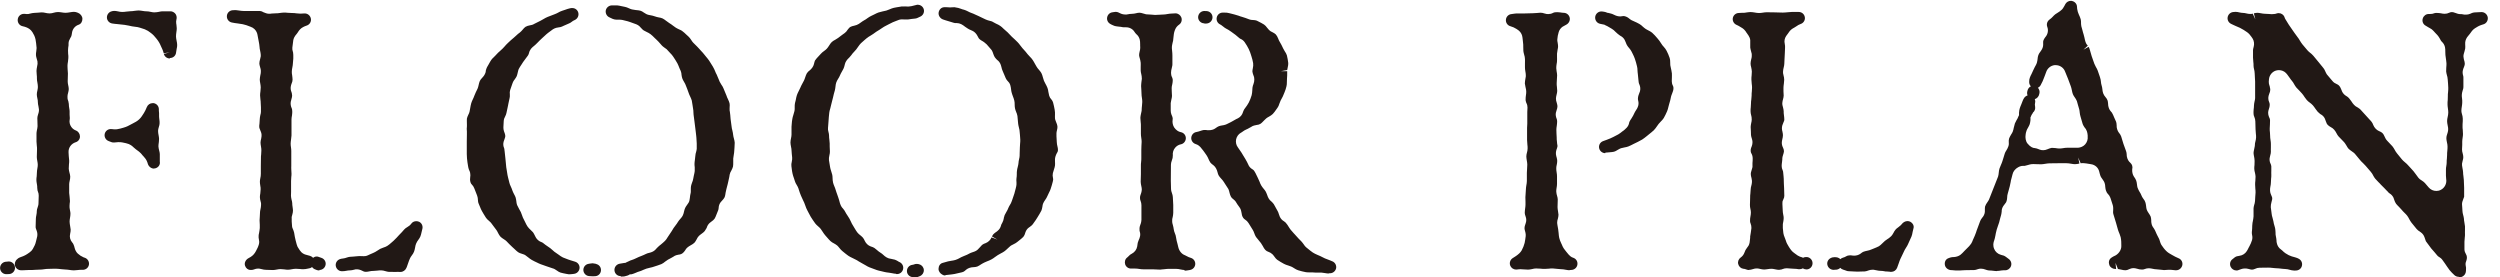
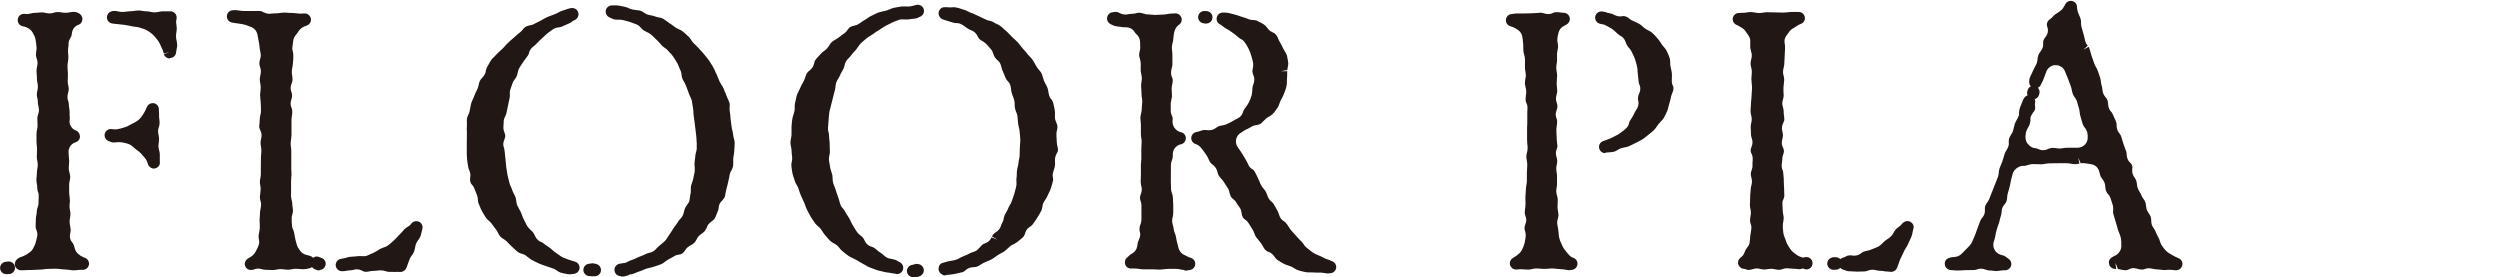
<svg xmlns="http://www.w3.org/2000/svg" width="236.35" height="26.22" viewBox="0 0 236.35 26.22">
  <defs>
    <style>
      .d {
        fill: #211815;
      }
    </style>
  </defs>
  <g id="a" data-name="レイヤー 1" />
  <g id="b" data-name="レイヤー 2">
    <g id="c" data-name="デザイン">
      <g>
        <path class="d" d="M.59,25.92c-.3,0-.55-.23-.58-.53-.03-.31,.19-.59,.5-.64,.09-.01,.3-.03,.32-.03,.27,0,.51,.19,.57,.46,0,.04,.02,.1,.02,.14,0,.31-.24,.57-.55,.59,0,0-.26,.01-.27,.01Zm1.39-.37c-.25,0-.47-.16-.55-.39-.08-.24,0-.51,.2-.66l.04-.04c.06-.05,.12-.09,.2-.12,.31-.11,.5-.19,.68-.31l.09-.06c.12-.08,.22-.15,.31-.24,.06-.06,.11-.13,.16-.21,.13-.23,.23-.42,.28-.65l.05-.2c.03-.11,.06-.22,.08-.33,.03-.18,.01-.36-.05-.52-.07-.18-.09-.25-.1-.31,0-.04,0-.09,0-.13,.01-.21,.01-.44,.02-.7,0-.1,.02-.2,.04-.3,.04-.19,.05-.31,.05-.43,0-.11,.03-.2,.07-.32,.04-.13,.07-.21,.08-.29,0-.04,.01-.08,.01-.13l.02-.71c0-.14-.02-.27-.08-.4-.02-.05-.04-.1-.04-.16-.01-.06-.02-.12-.02-.19,0-.1,0-.2-.03-.33-.03-.18-.05-.29-.05-.4,0-.12,.01-.24,.03-.36,.01-.13,.02-.25,.02-.37,0-.11,.02-.23,.04-.35,.03-.15,.04-.26,.04-.37s-.02-.22-.04-.33c-.03-.17-.05-.28-.05-.39l.02-.74c0-.11,0-.22-.02-.33-.02-.19-.03-.3-.03-.4v-.74c0-.08,.01-.2,.04-.33,.03-.12,.05-.24,.06-.38,0-.14,0-.27-.01-.39,0-.2-.01-.28-.01-.37,0-.11,.03-.22,.07-.35,.04-.12,.06-.19,.07-.27,.01-.07,.02-.14,.01-.22,0-.06-.03-.2-.04-.25-.04-.17-.06-.31-.06-.4,0-.15-.02-.27-.04-.34-.04-.19-.06-.3-.06-.4,0-.13,.02-.25,.05-.36,.03-.15,.05-.25,.05-.35,0-.15-.02-.27-.04-.39-.04-.2-.05-.29-.05-.39,0-.14,0-.28-.02-.41,0-.14-.02-.24-.02-.33,0-.14,.03-.27,.05-.39,.03-.12,.04-.2,.05-.28,0-.08,0-.16-.01-.24,0-.01-.04-.15-.07-.25-.04-.15-.07-.24-.07-.34,0-.12,0-.25,.03-.37,.02-.13,.03-.22,.03-.3-.03-.35-.06-.6-.1-.81-.06-.29-.18-.5-.29-.68-.18-.29-.41-.39-.54-.45-.11-.05-.22-.08-.39-.12-.31-.06-.51-.36-.46-.67,.04-.29,.29-.5,.58-.5,.02,0,.04,0,.06,0,.08,0,.15,.01,.22,.02,.07,0,.12,0,.17-.01,.02,0,.05-.01,.07-.02,.22-.05,.33-.08,.45-.08,.12,0,.23-.01,.33-.02,.16-.02,.27-.03,.37-.03,.13,0,.24,.02,.33,.04,.14,.03,.27,.06,.43,.06,.18-.01,.26-.03,.36-.06,.15-.04,.28-.07,.41-.07h0c.12,0,.24,.01,.35,.03,.17,.03,.28,.04,.39,.04,.14,0,.25-.02,.37-.04,.19-.03,.3-.05,.42-.05,.14,0,.22,.03,.38,.09,.23,.09,.42,.32,.42,.57,0,.25-.12,.48-.36,.56-.33,.11-.57,.4-.62,.74l-.04,.24c-.02,.1-.06,.19-.12,.27-.05,.09-.09,.17-.12,.25-.03,.08-.05,.17-.05,.26v.18c-.03,.15-.04,.31-.05,.48,0,.1,0,.2,.01,.31,.02,.16,.03,.29,.02,.42,0,.09-.02,.19-.03,.3-.03,.19-.05,.31-.05,.43,0,.1,0,.2,.01,.3,.02,.21,.03,.32,.03,.43,0,.11-.02,.68-.02,.74,0,.14,.02,.24,.04,.33,.03,.15,.06,.27,.06,.4,0,.11-.03,.23-.06,.35-.03,.12-.06,.22-.06,.32-.01,.14,0,.29,.06,.43,.02,.04,.03,.08,.03,.12,.02,.09,.04,.17,.04,.26,0,.1,.01,.19,.03,.29,.03,.17,.04,.26,.04,.35s0,.19,0,.29c0,.14,.02,.24,.02,.34,0,.04,0,.08-.01,.12-.05,.24,0,.5,.15,.71,.11,.16,.26,.27,.44,.34,.23,.09,.38,.32,.38,.57,0,.25-.17,.47-.41,.54-.41,.13-.69,.51-.67,.94,0,.14,.01,.25,.02,.36,.02,.16,.03,.29,.04,.43,0,.11,0,.23-.02,.35-.01,.17-.02,.29-.02,.41,0,.09,.04,.28,.06,.35,.04,.16,.08,.29,.08,.41,0,.13-.02,.26-.05,.38-.03,.14-.05,.24-.05,.34v.82c.02,.13,.03,.25,.04,.37,.02,.18,.03,.28,.03,.38,0,.07,0,.15-.02,.22-.04,.38,0,.56,.02,.64,.04,.18,.05,.27,.05,.36,0,.13-.02,.26-.04,.38-.02,.12-.04,.23-.04,.37,0,.14,.03,.28,.05,.41,.03,.15,.04,.24,.05,.33,0,.13-.01,.24-.05,.41-.07,.29,0,.59,.21,.83,.04,.04,.06,.08,.09,.13,.08,.16,.1,.28,.12,.35,.05,.22,.17,.44,.31,.56,.18,.16,.35,.27,.52,.34,.04,.01,.07,.03,.11,.04,.28,.08,.46,.36,.42,.65-.04,.29-.29,.5-.58,.5h-.14c-.12,0-.22,0-.32,.02-.16,.02-.27,.03-.38,.03-.17,0-.29-.02-.42-.04-.16-.02-.29-.04-.42-.04-.11,0-.23-.02-.35-.03-.18-.02-.31-.04-.44-.04-.19,0-.3,0-.41,0-.16,0-.27,.01-.38,.01-.12,0-.25,.01-.37,.03-.19,.03-.3,.04-.42,.04-.15,0-.3,.01-.46,.02l-.34,.02h-.32c-.18,0-.32,.01-.46,.02,0,0-.17,0-.17,0ZM14.56,15.94c-.26,0-.5-.19-.58-.44-.03-.1-.06-.2-.11-.3-.08-.17-.19-.29-.33-.45-.06-.06-.1-.1-.13-.15-.17-.2-.35-.34-.57-.49-.07-.05-.14-.11-.2-.17-.11-.11-.19-.17-.27-.22-.06-.04-.13-.07-.19-.1-.16-.06-.37-.11-.59-.15-.08-.02-.21-.03-.33-.03-.04,0-.08,0-.11,0-.17,.02-.25,.03-.33,.03-.01,0-.1,0-.12,0-.07,0-.14-.02-.21-.05-.05-.02-.18-.07-.21-.08-.28-.1-.44-.39-.38-.68,.06-.27,.3-.46,.57-.46,.02,0,.15,.01,.16,.01,.12,.02,.2,.02,.29,.02,.05,0,.09,0,.14-.01,.21-.03,.42-.09,.62-.15,.32-.09,.5-.2,.65-.28l.19-.1c.26-.13,.46-.24,.63-.4,.19-.17,.32-.39,.46-.61,.1-.16,.18-.33,.27-.55,.09-.23,.31-.38,.55-.38,.03,0,.06,0,.1,0,.28,.05,.48,.28,.49,.56v.16c.02,.18,.03,.3,.02,.41,0,.12,0,.24,.02,.36,.02,.17,.04,.29,.03,.41,0,.12-.03,.22-.07,.35-.04,.14-.06,.22-.07,.31,0,.04,0,.09,0,.14,0,.09,.02,.19,.04,.3,.03,.18,.05,.28,.05,.38,0,.11-.01,.2-.02,.3-.03,.2-.04,.31-.04,.41,.01,.15,.04,.26,.06,.35,.04,.16,.07,.26,.07,.37,0,.12,0,.24,0,.35,0,.15,0,.26,0,.36,.06,.31-.14,.58-.45,.65-.04,.01-.08,.01-.12,.01Zm1.5-10.41c-.26,0-.5-.17-.57-.43l.57-.16-.58,.1c-.05-.17-.08-.28-.13-.38l-.12-.26c-.08-.19-.14-.32-.22-.44-.14-.23-.33-.44-.47-.6-.16-.17-.36-.31-.55-.44-.24-.14-.4-.19-.48-.21-.13-.04-.21-.06-.28-.09-.18-.06-.29-.07-.39-.08-.15-.02-.25-.03-.35-.05-.22-.05-.46-.1-.72-.14-.23-.03-.47-.06-.74-.08-.09,0-.19-.02-.28-.03l-.14-.02c-.27-.04-.48-.26-.5-.53-.02-.27,.15-.53,.41-.61,.1-.03,.18-.05,.27-.05,.11,0,.21,.01,.39,.05,.09,.02,.21,.05,.36,.05,.15,0,.26-.01,.38-.03,.19-.02,.3-.03,.42-.04,.12,0,.23-.01,.34-.03,.19-.02,.31-.04,.42-.04,.13,0,.25,.02,.37,.04,.17,.03,.28,.04,.38,.04,.13,0,.26,.02,.38,.05,.16,.03,.25,.05,.34,.05,.2,0,.33-.03,.45-.05,.14-.03,.23-.05,.32-.05h.84c.17,.03,.33,.12,.43,.27,.09,.15,.12,.33,.07,.5-.03,.13-.04,.26-.02,.38l.02,.12c.02,.14,.03,.24,.03,.33,0,.11-.01,.22-.03,.33-.03,.19-.04,.32-.04,.45,0,.13,.03,.25,.05,.37,.04,.2,.06,.31,.06,.43,0,.11-.01,.23-.05,.38-.03,.13-.04,.22-.05,.31-.02,.29-.24,.52-.53,.54-.02,0-.04,0-.06,0Z" />
        <path class="d" d="M37.48,25.71c-.11,0-.47,0-.73-.01-.06,0-.19-.03-.29-.06-.17-.05-.29-.08-.43-.08-.13,0-.22,0-.31,.02-.17,.02-.28,.03-.39,.03-.19,0-.29,.02-.38,.04-.16,.03-.26,.05-.37,.05s-.22-.03-.31-.09c-.21-.11-.39-.15-.54-.15-.08,0-.15,0-.22,.03-.17,.04-.29,.07-.4,.07-.16,0-.27,.02-.36,.04-.16,.03-.26,.04-.37,.04-.02,0-.09,0-.11,0-.28-.03-.5-.25-.53-.53s.15-.54,.42-.62c.08-.02,.17-.05,.26-.05,.15-.02,.26-.05,.33-.08,.15-.05,.24-.07,.33-.08,.1-.01,.2-.02,.3-.02,.18-.01,.32-.02,.44-.04,.03,0,.15-.01,.19-.01,.05,0,.35,.01,.37,.01,.12,0,.19-.01,.26-.03,.04-.01,.2-.07,.35-.15,.13-.06,.21-.1,.3-.13,.1-.04,.25-.12,.38-.21,.11-.08,.19-.13,.27-.17,.09-.04,.18-.07,.27-.11,.18-.06,.29-.1,.4-.17,.14-.09,.26-.19,.37-.29,.12-.11,.17-.15,.23-.2,.1-.09,.2-.19,.29-.29,.12-.14,.17-.19,.22-.24,.19-.19,.35-.36,.5-.54,.09-.1,.16-.14,.27-.21,.1-.06,.16-.1,.22-.15,.06-.05,.12-.11,.17-.18,.11-.16,.29-.24,.48-.24,.09,0,.18,.02,.27,.06,.26,.13,.38,.43,.29,.71-.02,.07-.04,.15-.06,.25-.04,.18-.07,.31-.12,.43-.05,.11-.11,.21-.2,.33-.06,.08-.14,.19-.2,.34-.05,.11-.07,.23-.1,.39-.03,.14-.05,.27-.1,.38-.05,.13-.12,.23-.18,.31-.11,.15-.17,.24-.21,.34-.07,.15-.11,.28-.15,.39-.06,.19-.1,.29-.13,.37l-.05,.12c-.09,.22-.32,.38-.55,.38,0,0-.35-.01-.35-.01Zm-7.28-.14c-.19,0-.33-.07-.4-.1-.12-.04-.22-.12-.3-.22-.08,.06-.17,.11-.28,.12l-.14,.03c-.14,.03-.25,.05-.38,.05-.13,0-.25,0-.36-.02-.15-.01-.27-.02-.38-.02-.16,0-.28,.03-.35,.04-.15,.03-.26,.05-.39,.05-.11,0-.21-.01-.32-.03-.17-.02-.27-.03-.38-.03-.11,0-.22,.02-.33,.04-.17,.03-.27,.05-.38,.05h0c-.13,0-.24,0-.34-.01-.12,0-.22-.01-.31-.01-.17,0-.28-.03-.4-.06-.09-.03-.16-.04-.22-.05-.05,0-.09-.01-.14-.01-.13,0-.26,.03-.38,.08-.08,.03-.16,.05-.24,.05,0,0-.08,0-.1,0-.24,0-.43-.16-.51-.39-.1-.27,.06-.58,.32-.72,.08-.04,.15-.08,.21-.12,.21-.13,.38-.32,.5-.56,.12-.22,.22-.42,.28-.65,.04-.16,.03-.33-.01-.49-.01-.04-.02-.08-.02-.11,0-.04,0-.15,0-.19,0-.08,.02-.16,.04-.25,.03-.18,.06-.33,.07-.48,0-.09,0-.19,0-.3-.01-.19-.02-.3-.02-.43,0-.11,.01-.22,.02-.33,.01-.15,.02-.27,.02-.4,0-.1,.02-.2,.04-.29,.03-.15,.06-.28,.06-.43,0-.05,0-.1,0-.15,0-.05-.03-.14-.04-.18-.04-.15-.07-.28-.07-.42,0-.12,.02-.23,.04-.35,.02-.15,.03-.27,.03-.38,0-.11,0-.22-.03-.33-.03-.19-.04-.3-.04-.4,0-.11,.02-.21,.04-.32,.03-.13,.05-.26,.05-.42v-.74c0-.06,.01-.68,.01-.73,0-.12,0-.24,.02-.36,.01-.15,.02-.26,.02-.38s-.01-.22-.03-.33c-.03-.19-.05-.3-.05-.41,0-.12,.03-.24,.06-.36,0,0,.01-.05,.01-.06,.05-.24,.04-.43-.04-.61l-.04-.1c-.04-.08-.08-.19-.09-.23-.02-.06-.02-.12-.02-.18,0-.06,0-.14,.02-.23,.02-.21,.03-.33,.03-.46s.03-.23,.05-.35c.04-.15,.06-.24,.06-.33,0-.18,0-.31,0-.42,0-.15-.02-.27-.02-.39,0-.12-.01-.25-.03-.37-.02-.16-.03-.27-.03-.37,0-.12,.01-.24,.03-.36,.02-.15,.03-.27,.03-.38,0-.13-.02-.25-.04-.37-.03-.17-.05-.28-.05-.38,0-.14,.03-.27,.05-.4,.03-.13,.05-.23,.05-.32,0-.04,0-.1,0-.15,0-.09-.03-.18-.06-.28-.06-.19-.07-.28-.08-.37,0-.14,.03-.27,.07-.41,.03-.11,.05-.18,.06-.26,0-.06,.01-.12,0-.19,0-.09-.03-.2-.05-.32-.04-.19-.06-.28-.06-.37-.01-.2-.05-.38-.08-.55l-.08-.42c-.02-.15-.05-.26-.08-.37-.1-.28-.33-.5-.61-.59-.3-.13-.5-.18-.74-.24-.14-.03-.29-.05-.45-.07l-.3-.04c-.08-.01-.18-.03-.27-.05-.28-.05-.49-.3-.48-.59,0-.29,.22-.53,.51-.57,.07,0,.13-.01,.2-.01h.16c.07,0,.15,.02,.24,.03,.21,.03,.34,.05,.49,.05h1.53c.12,.01,.23,.05,.33,.12,.16,.07,.36,.14,.51,.14,.1,0,.18,0,.26-.02,.16-.01,.27-.02,.38-.02,.16,0,.27-.01,.38-.03,.17-.02,.29-.04,.4-.04,.12,0,.24,0,.36,.02,.17,.01,.29,.02,.4,.02,.17,0,.29,.01,.41,.03,.16,.02,.27,.03,.38,.03,.14,0,.4-.02,.42-.02,.28,0,.52,.2,.58,.48,.06,.29-.11,.58-.4,.67-.12,.04-.22,.08-.33,.14-.23,.12-.37,.28-.51,.51-.04,.06-.07,.1-.11,.15-.08,.09-.15,.18-.22,.31-.04,.08-.07,.17-.09,.26-.03,.17-.06,.43-.09,.71-.01,.13,0,.26,.05,.39,.02,.07,.04,.15,.03,.22h0s.02,.08,.01,.15v.28c-.02,.15-.03,.31-.04,.47,0,.1-.02,.2-.04,.31-.04,.2-.06,.32-.06,.45,0,.11,0,.22,.03,.34,.02,.18,.04,.3,.04,.42,0,.13-.03,.22-.09,.37-.03,.09-.06,.17-.07,.24-.04,.19-.02,.39,.06,.57,.01,.03,.02,.06,.03,.1,.01,.05,.03,.19,.03,.23,0,.11-.03,.2-.07,.35-.03,.1-.05,.17-.06,.24-.03,.19,0,.4,.08,.58,.03,.06,.05,.12,.05,.18,.03,.23,0,.37-.01,.5-.03,.17-.05,.29-.05,.41v1.51c-.01,.12-.03,.24-.04,.36-.02,.17-.04,.28-.04,.4s.01,.23,.03,.35c.02,.13,.03,.24,.03,.36v1.4c-.01,.12,0,.23,0,.33,0,.17,.02,.28,.02,.39,0,.11,0,.22-.02,.33-.01,.18-.02,.28-.02,.38v.71c0,.11,0,.22,0,.32,0,.15-.01,.26-.01,.37,0,.08,.03,.26,.05,.34,.04,.16,.07,.26,.07,.36,0,.11,.01,.22,.03,.33,.02,.18,.04,.27,.04,.37,0,.13-.03,.25-.06,.36-.03,.1-.04,.17-.06,.23,0,.06-.01,.12,0,.18v.26c.01,.18,.02,.29,.03,.4,0,.13,.05,.26,.11,.38,.02,.03,.03,.07,.04,.11,.03,.07,.05,.14,.05,.17,.04,.29,.09,.51,.14,.72l.05,.19c.03,.12,.06,.24,.12,.39l.05,.09c.14,.22,.21,.34,.32,.45,.09,.09,.2,.16,.33,.21,.05,.02,.12,.04,.21,.06l.29,.08c.11,.04,.21,.1,.28,.19,.09-.08,.21-.13,.33-.13,.05,0,.1,0,.15,.02l.29,.1c.27,.08,.45,.34,.42,.62-.03,.28-.25,.5-.53,.53-.02,0-.04,0-.06,0Z" />
        <path class="d" d="M56.02,26.12c-.14,0-.25-.01-.34-.02-.3-.03-.52-.28-.53-.57,0-.3,.21-.55,.51-.59,.02,0,.1-.02,.11-.02,.11-.02,.18-.03,.25-.03,.24,.02,.35,.06,.44,.1,.25,.1,.39,.36,.35,.63-.04,.27-.26,.47-.53,.49-.08,0-.16,.01-.23,.01h-.03Zm2.64-.02c-.3,0-.55-.24-.57-.55-.02-.3,.2-.57,.5-.62,.14-.02,.28-.05,.42-.07,.04,0,.08-.01,.12-.01h0s.07-.04,.11-.06c.07-.03,.13-.06,.2-.09,.12-.06,.2-.1,.29-.12,.14-.04,.26-.1,.39-.16,.13-.06,.2-.1,.28-.13l.23-.09c.17-.07,.3-.12,.43-.19,.09-.05,.2-.08,.33-.11,.1-.02,.17-.05,.25-.08,.15-.06,.28-.16,.38-.28,.01-.02,.07-.08,.08-.09,.08-.08,.14-.14,.21-.2l.14-.11c.17-.14,.3-.25,.42-.37,.1-.1,.17-.21,.24-.33,.08-.13,.13-.2,.18-.27,.08-.11,.15-.22,.22-.33,.1-.17,.13-.22,.17-.28,.05-.08,.11-.15,.17-.23,.11-.14,.18-.24,.25-.36,.06-.1,.14-.19,.21-.27,.08-.09,.14-.16,.19-.24,.02-.03,.04-.07,.06-.11,.06-.13,.09-.26,.1-.32,.04-.17,.07-.27,.11-.36,.04-.09,.1-.18,.18-.29,.06-.08,.11-.15,.15-.22,.04-.07,.07-.14,.08-.21,.01-.06,.03-.19,.04-.24,.02-.18,.03-.28,.06-.39,.02-.07,.03-.14,.03-.21,0-.02,0-.11,0-.14,0-.17,0-.28,.02-.38,.02-.11,.06-.2,.09-.3,.06-.15,.1-.26,.12-.4,.02-.09,.03-.18,.05-.26,.05-.22,.08-.34,.09-.46,0-.12,0-.22,0-.35-.02-.18-.03-.28-.02-.38,0-.1,.02-.19,.03-.28,.03-.2,.04-.32,.05-.44,0-.12,.04-.25,.07-.35,.03-.11,.05-.2,.06-.3,0-.21,0-.36,0-.5l-.02-.34c0-.13-.02-.26-.03-.39-.02-.14-.03-.25-.04-.35-.01-.14-.03-.27-.05-.4l-.05-.4c-.01-.05-.02-.1-.02-.16-.02-.17-.04-.36-.07-.54-.02-.09-.02-.2-.03-.31,0-.19-.02-.31-.04-.43-.02-.09-.03-.18-.04-.26-.04-.24-.06-.37-.08-.49-.03-.11-.11-.29-.15-.37-.07-.14-.11-.24-.14-.33-.04-.12-.08-.24-.13-.36-.08-.19-.11-.26-.13-.33-.04-.12-.1-.24-.17-.35-.09-.16-.14-.24-.17-.33-.04-.1-.06-.22-.08-.36,0-.09-.02-.17-.04-.25-.02-.08-.05-.15-.08-.21-.01-.02-.05-.1-.06-.13-.1-.25-.15-.38-.21-.49-.12-.22-.26-.43-.4-.64-.09-.14-.19-.24-.25-.3-.11-.11-.18-.19-.25-.27-.04-.05-.08-.09-.12-.13-.04-.03-.13-.1-.17-.12-.14-.1-.24-.18-.29-.24l-.14-.16c-.12-.14-.24-.27-.36-.38-.05-.05-.11-.1-.16-.15-.17-.17-.27-.27-.39-.36-.13-.1-.25-.16-.34-.2-.14-.07-.23-.11-.31-.16-.07-.04-.13-.1-.26-.24-.06-.07-.11-.12-.16-.17-.08-.07-.18-.13-.28-.17-.1-.04-.58-.21-.58-.21-.15-.06-.32-.1-.49-.14l-.24-.06c-.07-.02-.24-.03-.32-.03h-.02c-.23,0-.32,0-.41-.02-.13-.03-.2-.06-.32-.12-.07-.04-.12-.06-.17-.08-.25-.11-.39-.39-.34-.66,.06-.27,.3-.46,.57-.47h.27c.07,0,.15,0,.23,0,.13,.01,.27,.04,.4,.07,.16,.04,.25,.06,.34,.07,.12,.02,.24,.07,.37,.13,.11,.05,.2,.09,.29,.11,.15,.03,.26,.05,.36,.06,.2,.02,.32,.03,.43,.06,.12,.03,.21,.09,.34,.18,.09,.06,.16,.1,.23,.14,.04,.02,.08,.03,.12,.05,.07,.02,.16,.05,.26,.06,.17,.03,.29,.06,.43,.11,.14,.05,.23,.07,.33,.09,.19,.03,.3,.06,.41,.11,.12,.06,.22,.14,.3,.2,.15,.11,.23,.17,.32,.23,.13,.08,.25,.16,.36,.25,.09,.07,.17,.13,.25,.18,.09,.06,.18,.1,.28,.15,.16,.07,.28,.12,.38,.21,.11,.08,.22,.18,.32,.28l.23,.21c.09,.08,.17,.19,.25,.31,.07,.11,.12,.19,.19,.26l.16,.16c.14,.13,.26,.26,.39,.4l.18,.2c.13,.14,.23,.24,.31,.35l.17,.21c.11,.13,.21,.25,.3,.38,.12,.18,.24,.37,.35,.56,.11,.19,.17,.32,.22,.45,.05,.13,.09,.22,.14,.3,.06,.12,.12,.26,.17,.4,.06,.15,.09,.22,.12,.29,.04,.08,.09,.17,.15,.26,.1,.15,.17,.25,.21,.37,.04,.1,.08,.2,.12,.29,.07,.16,.12,.28,.17,.41,.03,.1,.07,.2,.12,.29,.09,.19,.13,.3,.16,.41,.03,.13,.02,.21,.01,.39,0,.1-.01,.19,0,.27,0,.04,0,.09,.02,.13,.02,.1,.03,.21,.04,.33,.01,.18,.02,.28,.03,.37l.02,.15c.03,.19,.06,.39,.08,.6,.01,.11,.03,.2,.06,.3,.05,.21,.07,.32,.08,.44,.02,.15,.04,.24,.07,.34,.04,.17,.08,.29,.08,.41,0,.15-.01,.3-.02,.44l-.02,.29c0,.15-.03,.29-.05,.43-.03,.17-.04,.25-.05,.34,0,.1,0,.2,0,.31,0,.2,0,.32-.02,.44-.03,.13-.08,.23-.15,.37-.05,.08-.08,.14-.11,.21-.03,.07-.05,.14-.06,.2l-.03,.19c-.05,.23-.07,.35-.1,.46l-.06,.26c-.04,.19-.08,.32-.12,.46-.03,.1-.05,.21-.07,.32-.03,.18-.04,.31-.09,.43-.08,.15-.13,.2-.22,.3-.08,.08-.12,.13-.16,.18-.12,.16-.18,.34-.19,.54,0,.07-.02,.14-.04,.21-.07,.18-.12,.29-.16,.4-.07,.19-.12,.3-.18,.4-.1,.13-.16,.18-.29,.27-.07,.05-.13,.09-.18,.14-.12,.11-.21,.25-.26,.4-.01,.04-.03,.09-.06,.13-.06,.1-.11,.18-.15,.24-.07,.09-.18,.17-.29,.25-.11,.08-.19,.14-.26,.21-.04,.05-.08,.09-.12,.15-.02,.03-.07,.12-.08,.15-.1,.18-.15,.27-.23,.35-.11,.1-.23,.17-.34,.23-.12,.07-.21,.12-.29,.19-.07,.05-.12,.12-.17,.18l-.06,.1c-.09,.13-.16,.22-.26,.29-.07,.06-.16,.09-.25,.11l-.13,.02c-.08,.02-.15,.03-.21,.05-.1,.03-.19,.08-.27,.14-.06,.04-.13,.08-.21,.12l-.3,.16c-.1,.06-.18,.12-.26,.18-.12,.1-.24,.19-.36,.24-.12,.05-.24,.09-.36,.13-.15,.05-.24,.08-.34,.11-.12,.05-.24,.07-.37,.1-.16,.04-.26,.06-.35,.09-.09,.03-.19,.07-.28,.11-.17,.08-.29,.13-.41,.16-.1,.03-.19,.06-.29,.11-.15,.06-.28,.12-.41,.15-.04,0-.08,.01-.12,.01-.02,0-.04,0-.06,0-.05,.04-.11,.07-.18,.1-.13,.04-.25,.08-.37,.1-.08,.01-.15,.01-.23,.01h-.05Zm-4.79-.17s-.07,0-.11,0l-.23-.04c-.19-.04-.37-.07-.54-.12-.14-.05-.21-.1-.34-.19-.08-.06-.14-.1-.2-.13-.06-.04-.13-.06-.2-.08-.24-.08-.43-.14-.62-.21-.1-.04-.19-.07-.28-.1-.16-.05-.29-.1-.42-.16l-.1-.05c-.21-.1-.39-.18-.56-.28-.11-.06-.21-.14-.31-.22-.13-.11-.21-.17-.29-.22-.06-.04-.12-.07-.19-.09l-.12-.04c-.19-.06-.28-.09-.38-.16-.12-.09-.22-.18-.32-.28-.1-.09-.17-.16-.24-.22-.1-.09-.19-.18-.29-.28-.09-.1-.16-.18-.24-.25-.07-.07-.15-.13-.25-.19-.14-.09-.25-.16-.34-.26-.08-.09-.14-.2-.21-.33-.06-.12-.1-.2-.15-.27-.15-.19-.26-.34-.36-.48l-.11-.15s-.06-.07-.09-.11c-.03-.03-.11-.1-.14-.13-.14-.12-.23-.2-.3-.31-.18-.29-.29-.46-.38-.63-.07-.12-.12-.24-.17-.37l-.13-.31c-.06-.12-.07-.27-.08-.39,0-.11-.02-.18-.03-.24-.01-.05-.03-.11-.05-.17-.08-.19-.17-.41-.25-.64-.05-.14-.13-.27-.23-.37-.07-.06-.11-.14-.14-.23-.06-.19-.04-.36-.03-.44,.01-.1,.02-.16,.02-.23,0-.15-.03-.31-.1-.44-.02-.04-.04-.08-.05-.12-.03-.11-.06-.2-.07-.3-.04-.24-.08-.48-.1-.73-.01-.14-.02-.27-.02-.41,0-.16,0-.24,0-.33,0-.18,0-.35,0-.53v-.33c0-.22,0-.43,.01-.64,0-.1,0-.21,0-.31-.02-.19-.02-.32,0-.44,.01-.11,0-.21,0-.32,0-.19-.01-.32,0-.44,.02-.12,.07-.23,.13-.36,.06-.12,.1-.21,.12-.3,.03-.14,.05-.23,.06-.32,.04-.21,.06-.35,.1-.48,.04-.13,.09-.25,.15-.37,.06-.13,.11-.23,.14-.33,.04-.11,.09-.22,.14-.33,.08-.15,.12-.25,.17-.35,.04-.09,.07-.2,.09-.3,.04-.18,.07-.3,.12-.42,.05-.11,.12-.19,.24-.32,.09-.1,.15-.17,.2-.26,.07-.11,.12-.24,.13-.39,0-.04,.01-.08,.03-.12,.03-.09,.05-.16,.09-.23,.06-.09,.11-.18,.15-.26,.1-.19,.17-.3,.24-.41,.07-.1,.16-.19,.25-.27,.13-.13,.2-.2,.27-.28,.08-.1,.18-.18,.28-.27,.13-.11,.2-.18,.27-.25l.17-.18c.11-.13,.22-.25,.34-.36,.18-.18,.37-.34,.56-.5l.2-.18c.14-.13,.25-.23,.37-.31,.11-.1,.18-.16,.24-.24,.12-.14,.2-.24,.3-.3,.16-.08,.23-.1,.38-.13,.09-.02,.16-.03,.23-.05,.07-.02,.14-.05,.2-.09,.09-.05,.2-.11,.32-.16l.28-.14c.09-.04,.17-.09,.25-.14,.17-.1,.29-.17,.42-.22,.21-.09,.43-.17,.65-.25,.15-.05,.25-.11,.33-.15,.14-.08,.26-.14,.39-.18,.09-.03,.18-.06,.27-.09,.19-.07,.32-.11,.45-.14l.15-.03s.07,0,.1,0c.26,0,.49,.17,.56,.43,.08,.29-.07,.59-.35,.71-.1,.04-.2,.1-.28,.17-.06,.06-.2,.13-.28,.16-.15,.06-.32,.13-.48,.21l-.15,.07c-.1,.05-.19,.06-.34,.08-.09,.01-.15,.02-.21,.04-.11,.03-.21,.08-.31,.14l-.46,.34c-.11,.08-.21,.18-.32,.28-.11,.1-.17,.16-.23,.21-.16,.14-.31,.3-.46,.45-.13,.13-.21,.21-.3,.28-.09,.07-.2,.16-.3,.28-.09,.12-.16,.26-.19,.41-.02,.1-.07,.19-.13,.27-.06,.09-.11,.15-.15,.2-.13,.17-.21,.27-.28,.38-.04,.07-.09,.14-.14,.22-.11,.17-.19,.28-.25,.4,0,0-.05,.11-.05,.11-.02,.06-.04,.15-.06,.24-.03,.12-.05,.24-.1,.36-.04,.08-.09,.17-.18,.29-.07,.09-.12,.16-.16,.24-.02,.04-.04,.08-.05,.12l-.05,.14c-.07,.2-.13,.36-.18,.52-.04,.13-.05,.27-.03,.41,0,0,0,.06,0,.09,0,.04,0,.07,0,.11,0,.05-.01,.1-.02,.13-.05,.19-.08,.37-.12,.56l-.03,.16c-.02,.09-.04,.18-.06,.28-.04,.17-.07,.3-.09,.42-.02,.12-.06,.2-.11,.31-.06,.11-.08,.18-.11,.24-.02,.08-.04,.16-.04,.24l-.03,.57c0,.12,.01,.24,.05,.36l.04,.11c.04,.11,.07,.19,.08,.27,.02,.12,0,.24-.05,.34-.06,.16-.08,.22-.1,.29-.05,.2-.04,.4,.04,.58,.03,.07,.04,.13,.04,.2l.02,.15c.02,.21,.04,.43,.07,.65,.02,.19,.03,.3,.04,.41,.01,.17,.02,.3,.04,.42l.04,.24c.03,.17,.05,.34,.08,.5,.03,.17,.08,.33,.12,.5l.06,.24c.02,.1,.07,.21,.13,.34,.07,.15,.11,.25,.14,.35,.04,.12,.09,.22,.16,.36,.07,.13,.12,.22,.15,.31,.04,.11,.05,.23,.07,.34,.01,.13,.03,.23,.05,.31,.01,.04,.02,.08,.04,.11,.05,.11,.11,.23,.18,.35,.06,.11,.11,.2,.16,.29,.04,.09,.08,.19,.11,.29,.06,.18,.11,.3,.17,.4,.04,.08,.08,.16,.12,.24,.09,.19,.15,.31,.23,.43,.11,.15,.19,.23,.26,.29,.13,.12,.2,.19,.26,.26,.05,.07,.12,.19,.17,.3,.06,.12,.1,.2,.15,.27,.12,.16,.28,.29,.46,.35,.06,.02,.12,.05,.17,.09,.17,.14,.3,.23,.42,.31,.11,.07,.18,.12,.26,.18,.07,.05,.13,.11,.2,.17,.13,.12,.23,.21,.38,.3,.08,.05,.15,.1,.23,.16,.12,.09,.24,.18,.39,.25,.16,.07,.33,.13,.49,.19l.21,.07c.15,.05,.3,.1,.45,.14,.27,.08,.45,.34,.42,.62s-.25,.5-.53,.53l-.15,.02c-.1,.01-.17,.02-.25,.02Z" />
        <path class="d" d="M86.29,26.2c-.3-.02-.54-.26-.55-.56-.01-.3,.21-.56,.5-.6,.07,0,.13-.03,.2-.05,.07-.03,.14-.04,.21-.04,.02,0,.03,0,.05,0,.08,0,.16,.02,.24,.05,.24,.08,.4,.3,.4,.55,0,.25-.15,.47-.39,.56-.03,.01-.07,.03-.1,.04-.08,.04-.18,.07-.27,.07,0,0-.3-.02-.3-.02Zm3.11-.15c-.12,0-.23-.03-.32-.09-.2-.11-.36-.32-.35-.55,0-.26,.15-.5,.4-.56,.06-.02,.12-.03,.18-.05,.16-.05,.24-.07,.32-.09,.09-.02,.18-.03,.27-.05,.19-.03,.32-.05,.44-.09,.16-.05,.28-.12,.36-.16,.13-.07,.21-.12,.3-.15l.14-.06c.21-.08,.37-.15,.52-.24,.08-.04,.17-.08,.27-.11,.15-.05,.25-.08,.33-.13,.07-.04,.13-.08,.18-.13,.04-.04,.14-.15,.18-.19,.09-.1,.16-.18,.23-.25,.12-.09,.2-.12,.32-.16,.26-.1,.48-.31,.57-.55l.55,.21-.51-.3c.03-.06,.08-.14,.11-.18,.08-.09,.16-.15,.27-.23,.07-.04,.12-.08,.17-.13,.16-.13,.26-.3,.31-.5,.02-.07,.04-.13,.08-.18l.06-.12c.06-.11,.1-.24,.12-.37,0-.05,.02-.11,.04-.16,0-.02,.03-.13,.06-.18,.04-.08,.08-.15,.12-.22,.11-.19,.17-.3,.21-.42,.04-.1,.09-.19,.14-.27,.07-.11,.14-.23,.19-.39l.09-.26c.07-.18,.11-.31,.15-.44l.06-.23c.04-.15,.09-.32,.12-.48,0-.05,.02-.11,.02-.16,0-.05,0-.15,0-.19-.01-.16-.02-.27,0-.39,.02-.12,.03-.24,.03-.37,0-.16,0-.26,.02-.36,.01-.1,.03-.2,.06-.3,.05-.19,.07-.3,.08-.41,0-.12,.03-.23,.05-.33,.04-.16,.06-.28,.06-.4v-.11c.01-.25,.02-.43,.02-.62,0-.11,.01-.23,.02-.34,.02-.17,.02-.29,.02-.41,0-.16-.06-.75-.06-.75,0-.12-.03-.24-.06-.35-.04-.18-.07-.29-.08-.39l-.02-.21c-.02-.26-.03-.4-.05-.54-.03-.17-.08-.29-.11-.35-.06-.16-.1-.26-.12-.37-.02-.11-.03-.22-.03-.33,0-.19-.01-.3-.04-.42-.03-.13-.08-.26-.13-.39-.05-.15-.09-.24-.11-.33-.03-.1-.05-.21-.06-.32-.02-.13-.03-.27-.08-.42-.05-.15-.14-.28-.25-.38-.03-.02-.05-.05-.07-.08-.01-.02-.06-.09-.07-.11-.01-.02-.04-.07-.05-.1-.12-.3-.2-.48-.28-.66-.06-.12-.08-.23-.1-.31-.04-.16-.07-.26-.11-.35-.07-.15-.17-.28-.3-.37-.04-.03-.08-.07-.11-.11-.05-.05-.1-.11-.12-.15-.06-.09-.09-.18-.14-.31-.04-.11-.06-.19-.1-.26-.03-.07-.07-.13-.12-.18-.11-.14-.26-.3-.41-.47-.2-.19-.31-.25-.37-.29-.12-.07-.22-.12-.3-.2-.03-.03-.05-.05-.08-.09-.02-.03-.09-.15-.12-.22-.1-.2-.28-.39-.46-.47l-.13-.06c-.15-.06-.24-.11-.32-.16-.08-.05-.16-.11-.24-.16-.15-.12-.27-.2-.39-.26-.13-.06-.27-.1-.41-.1-.02,0-.04,0-.06,0-.08,0-.18,0-.24-.03-.29-.09-.52-.16-.76-.23-.08-.02-.16-.05-.24-.08-.27-.09-.46-.37-.42-.65,.04-.28,.25-.5,.53-.51h.19s.17,0,.2,.01c.05,0,.1,.01,.15,.01,.12,0,.38-.02,.42-.02,.31,.04,.45,.09,.59,.14,.13,.05,.22,.08,.32,.1,.12,.03,.23,.09,.34,.14,.16,.08,.25,.13,.35,.16,.13,.04,.25,.1,.38,.16l.29,.13c.18,.08,.34,.16,.5,.24l.19,.09c.13,.06,.22,.08,.32,.11,.17,.04,.29,.07,.39,.14,.09,.05,.17,.09,.26,.14,.18,.08,.3,.14,.41,.22,.11,.07,.2,.16,.29,.25,.12,.11,.19,.18,.27,.24,.1,.08,.19,.17,.27,.26,.11,.12,.18,.2,.26,.27,.19,.16,.36,.34,.54,.51,.09,.09,.17,.19,.25,.3,.1,.13,.16,.21,.22,.28l.11,.12c.13,.14,.25,.28,.37,.44,.07,.09,.14,.16,.21,.23,.12,.12,.21,.22,.28,.33,.08,.11,.14,.24,.21,.36l.15,.26c.07,.11,.13,.2,.21,.28,.1,.12,.19,.22,.25,.34,.06,.11,.09,.23,.13,.37,.04,.15,.07,.25,.11,.35,.03,.07,.07,.15,.12,.24,.1,.18,.16,.3,.21,.43,.05,.13,.07,.25,.08,.35,.03,.18,.05,.28,.08,.38,.04,.14,.11,.26,.21,.36,.05,.06,.09,.12,.12,.19,.02,.04,.03,.08,.04,.1,.06,.23,.11,.45,.15,.68,.04,.2,.03,.32,.03,.47,0,.09-.01,.21,0,.34,0,.06,.02,.1,.03,.15,.01,.04,.05,.15,.07,.19,.07,.18,.12,.29,.13,.41,.01,.11,0,.23-.04,.37-.03,.11-.04,.19-.05,.28,0,.04,0,.09,0,.13v.17c.02,.26,.03,.4,.03,.55,.01,.18,.03,.27,.05,.35,.04,.19,.07,.29,.06,.4,0,.11-.04,.22-.11,.31-.1,.19-.17,.41-.17,.57,0,.06,0,.11,0,.17,.01,.2,.01,.33,0,.42-.02,.13-.05,.24-.09,.35-.06,.18-.09,.27-.11,.37-.03,.15-.03,.3,.01,.45,.03,.12,.02,.25-.02,.36-.06,.22-.12,.46-.2,.68-.04,.12-.09,.23-.15,.34-.07,.15-.12,.24-.16,.34-.05,.13-.13,.25-.2,.35-.08,.11-.13,.2-.18,.3-.03,.07-.06,.14-.07,.22l-.02,.13c-.03,.16-.05,.27-.1,.38-.12,.23-.25,.44-.38,.65-.11,.18-.23,.36-.36,.53l-.06,.09c-.08,.1-.16,.17-.29,.26l-.1,.07c-.14,.1-.25,.26-.31,.43-.06,.19-.09,.28-.14,.35-.02,.04-.05,.08-.08,.11-.07,.07-.16,.14-.25,.22-.15,.12-.23,.18-.3,.24-.09,.08-.2,.14-.34,.21-.1,.05-.18,.09-.25,.13-.03,.02-.06,.04-.08,.06-.06,.05-.13,.12-.21,.19-.14,.13-.23,.22-.33,.29-.11,.08-.22,.14-.34,.2-.13,.07-.22,.12-.3,.17-.09,.06-.18,.12-.26,.18-.12,.09-.23,.17-.35,.23-.13,.07-.27,.13-.41,.18l-.25,.11c-.11,.05-.2,.11-.29,.16-.15,.1-.26,.17-.38,.22-.12,.04-.22,.05-.38,.06-.2,0-.48,.08-.66,.23-.12,.11-.18,.16-.26,.2-.04,.02-.09,.04-.14,.05l-.13,.03c-.18,.04-.37,.09-.57,.13-.14,.03-.28,.04-.43,.06,0,0-.44,.05-.46,.05Zm-4.71-.17c-.12-.01-.23-.02-.34-.05-.1-.02-.2-.03-.3-.05-.19-.02-.32-.04-.44-.07-.09-.03-.19-.05-.29-.07-.16-.03-.3-.07-.43-.11-.24-.08-.47-.17-.7-.26-.12-.05-.23-.11-.34-.18-.15-.09-.23-.14-.32-.18-.12-.06-.24-.13-.35-.2-.12-.08-.2-.13-.29-.17-.09-.05-.19-.09-.28-.14-.16-.08-.28-.13-.38-.2-.11-.07-.21-.16-.32-.24-.13-.11-.2-.17-.27-.22-.1-.08-.19-.18-.26-.27-.09-.12-.16-.19-.23-.26-.12-.1-.21-.14-.29-.19-.15-.08-.26-.14-.35-.23-.1-.09-.19-.2-.28-.3-.08-.1-.14-.17-.21-.24-.09-.1-.17-.22-.24-.33-.07-.12-.13-.2-.19-.28-.06-.08-.14-.15-.23-.23-.12-.11-.22-.19-.29-.29-.15-.21-.29-.41-.42-.62-.08-.13-.15-.27-.22-.41l-.12-.23c-.07-.13-.12-.26-.16-.38-.05-.13-.08-.22-.12-.32l-.11-.23c-.1-.2-.15-.31-.2-.44-.08-.19-.14-.37-.2-.56l-.04-.13c-.05-.13-.1-.22-.15-.3-.09-.15-.15-.25-.18-.37-.02-.08-.05-.17-.08-.25-.07-.19-.11-.32-.14-.45-.04-.16-.06-.33-.08-.49l-.03-.23c-.02-.14,0-.27,.03-.39,.02-.11,.03-.18,.04-.25,0-.06,0-.13,0-.19-.02-.2-.05-.44-.06-.68,0-.1-.02-.19-.04-.29-.04-.21-.06-.33-.06-.44,0-.15,.03-.28,.05-.38,.03-.15,.05-.25,.05-.36,0-.11,0-.21,0-.31,0-.18,0-.31,0-.44l.02-.25c.01-.18,.03-.34,.06-.5,.02-.12,.05-.23,.09-.35,.05-.17,.08-.27,.11-.39,.02-.13,.03-.22,.02-.33,0-.18,0-.3,.03-.42,.03-.1,.05-.19,.07-.28,.04-.22,.07-.35,.11-.47,.04-.12,.1-.24,.16-.36,.08-.15,.12-.24,.16-.33,.05-.13,.12-.26,.19-.39,.06-.1,.1-.19,.15-.28,.05-.09,.08-.19,.11-.28,.07-.2,.11-.32,.17-.42,.09-.14,.16-.19,.26-.27,.18-.14,.36-.37,.41-.6,.04-.18,.07-.27,.1-.34,.12-.17,.21-.27,.3-.36,.12-.13,.19-.2,.25-.27,.08-.1,.19-.18,.31-.27,.11-.08,.19-.14,.26-.22,.07-.08,.14-.17,.2-.27,.09-.15,.17-.26,.26-.35,.09-.09,.2-.15,.33-.22,.11-.06,.19-.11,.27-.17,.16-.13,.28-.22,.41-.31l.21-.15c.11-.08,.21-.19,.28-.31l.02-.03s.07-.09,.11-.13c.03-.03,.06-.06,.07-.07,.03-.02,.06-.05,.1-.06,.08-.04,.16-.07,.32-.1,.1-.02,.17-.04,.24-.07,.07-.03,.14-.06,.2-.1l.13-.09c.19-.14,.3-.21,.41-.27,.09-.05,.18-.1,.26-.17,.15-.1,.26-.18,.38-.23,.09-.04,.18-.08,.27-.13,.18-.09,.29-.15,.41-.19,.12-.04,.25-.07,.38-.1,.16-.03,.26-.05,.36-.08,.09-.03,.19-.07,.29-.11,.18-.08,.3-.12,.42-.15,.17-.04,.33-.06,.51-.09l.23-.04h.23c.08-.01,.13,0,.17,0,.1,0,.17,.01,.24,.01,.26-.02,.38-.06,.46-.08,.14-.04,.27-.07,.36-.09,.02,0,.05,0,.07,0,.27,0,.51,.19,.57,.45,.07,.29-.1,.59-.38,.69-.06,.02-.11,.05-.17,.08-.07,.04-.16,.07-.24,.08-.26,.03-.49,.05-.71,.09-.03,0-.07,0-.1,0-.04,0-.19,0-.24,0-.09,0-.15-.01-.21-.01-.1,0-.19,.01-.29,.04-.06,.02-.16,.06-.26,.1-.2,.08-.26,.11-.33,.13-.12,.05-.24,.11-.36,.18-.12,.07-.2,.11-.29,.15-.13,.06-.25,.14-.37,.22l-.24,.16c-.21,.12-.4,.25-.6,.4-.08,.06-.16,.11-.25,.16-.14,.08-.25,.15-.36,.24-.06,.06-.13,.11-.19,.16-.16,.13-.26,.22-.36,.32-.09,.09-.16,.19-.24,.3-.08,.12-.14,.2-.2,.28-.05,.06-.1,.12-.16,.18-.16,.17-.24,.26-.31,.37-.06,.08-.12,.15-.19,.22-.13,.12-.2,.2-.26,.29-.07,.1-.12,.2-.15,.32l-.03,.12c-.03,.12-.06,.23-.11,.33-.03,.07-.08,.14-.12,.22-.11,.19-.17,.31-.22,.43-.04,.1-.09,.19-.15,.28-.08,.13-.14,.23-.19,.37-.04,.12-.06,.23-.07,.36-.02,.15-.03,.26-.06,.37-.07,.23-.13,.47-.18,.7l-.07,.27c-.05,.18-.08,.31-.11,.44-.02,.1-.04,.19-.07,.29-.05,.18-.09,.3-.1,.42-.02,.12-.03,.26-.04,.39l-.04,.53c-.02,.16-.03,.35-.04,.53,0,.05,0,.11,0,.17,0,.04,.03,.15,.04,.19,.04,.14,.06,.26,.06,.37,0,.13,.01,.25,.03,.39,.02,.16,.03,.25,.03,.35v.28c0,.18,.01,.32,.02,.46,0,.14-.01,.21-.04,.33-.03,.13-.04,.21-.05,.28,0,.07,0,.15,0,.22,.02,.15,.11,.67,.11,.67,.02,.11,.05,.23,.09,.34,.06,.17,.09,.27,.11,.37,.02,.1,.03,.2,.03,.29,0,.17,.02,.31,.05,.46,.03,.11,.07,.23,.12,.34,.07,.16,.1,.26,.13,.36,.04,.15,.1,.29,.15,.44l.1,.29c.02,.07,.04,.14,.07,.22,.06,.24,.1,.37,.15,.48,.02,.05,.05,.1,.08,.15,.02,.04,.1,.13,.13,.16,.11,.13,.17,.22,.22,.32,.06,.12,.13,.23,.2,.33,.08,.12,.14,.21,.19,.3,.05,.09,.1,.19,.14,.28,.07,.15,.12,.27,.2,.38,.05,.09,.1,.17,.15,.25,.09,.15,.16,.27,.25,.39,.1,.13,.21,.22,.28,.27,.13,.11,.2,.17,.26,.24,.08,.11,.12,.17,.18,.31,.11,.23,.3,.42,.54,.51,.18,.06,.27,.09,.36,.15,.08,.06,.13,.1,.19,.15,.19,.16,.29,.25,.42,.32,.08,.05,.16,.11,.23,.18,.09,.08,.18,.17,.31,.24,.06,.03,.12,.06,.17,.08,.07,.02,.16,.05,.26,.06,.16,.03,.26,.05,.36,.08,.11,.04,.2,.09,.27,.13,.09,.06,.14,.09,.2,.11,.25,.13,.38,.41,.3,.69-.07,.25-.3,.43-.56,.43-.02,0-.04,0-.06,0Z" />
        <path class="d" d="M125.65,25.86c-.13,0-.25-.02-.37-.04-.16-.03-.26-.04-.36-.05,0,0-.27,0-.33,0-.11,0-.17,0-.23,0-.21-.02-.39-.02-.42-.02h-.19c-.1,0-.2,0-.3-.02-.24-.05-.49-.1-.72-.18-.13-.04-.25-.11-.36-.18-.12-.08-.21-.13-.3-.17-.08-.03-.16-.06-.25-.09-.2-.06-.33-.11-.44-.17-.22-.12-.43-.24-.63-.38-.1-.07-.17-.16-.27-.3-.07-.1-.13-.17-.19-.23-.11-.1-.24-.18-.39-.23-.1-.03-.18-.08-.25-.15-.02-.02-.03-.03-.05-.05-.08-.09-.14-.19-.21-.33-.07-.12-.12-.21-.18-.29-.05-.07-.12-.15-.18-.22-.12-.14-.21-.25-.29-.36-.07-.11-.12-.23-.16-.35-.05-.14-.09-.23-.14-.31-.15-.24-.28-.45-.41-.66-.08-.13-.19-.24-.32-.32-.07-.04-.13-.1-.18-.17-.12-.17-.14-.36-.15-.44-.02-.14-.07-.36-.15-.48-.04-.07-.09-.14-.14-.2-.09-.12-.16-.22-.22-.33-.07-.13-.18-.24-.3-.33-.08-.05-.14-.12-.18-.19-.02-.02-.03-.05-.04-.07-.05-.09-.07-.19-.11-.32-.03-.14-.06-.23-.09-.31-.02-.04-.03-.08-.06-.11-.05-.09-.12-.2-.2-.31-.07-.11-.14-.21-.2-.31-.06-.1-.13-.18-.23-.29-.11-.12-.18-.2-.24-.3-.06-.09-.08-.19-.12-.33-.05-.22-.18-.48-.35-.62-.18-.14-.26-.2-.32-.28-.08-.12-.13-.22-.17-.32-.05-.11-.1-.23-.18-.35l-.18-.26c-.11-.15-.19-.27-.29-.38-.17-.24-.36-.38-.57-.44-.26-.08-.44-.33-.42-.6,.02-.27,.22-.5,.49-.54,.16-.03,.27-.07,.33-.09,.16-.05,.26-.09,.36-.1,.03,0,.07,0,.11,0,.09,0,.16,0,.23,.02,.06,0,.11,0,.15,0,.22,0,.44-.06,.58-.16,.18-.13,.26-.18,.36-.22,.1-.04,.19-.05,.29-.07,.14-.02,.25-.04,.38-.09l.17-.08c.22-.11,.4-.19,.57-.3,.07-.05,.15-.09,.23-.13l.17-.08c.23-.12,.4-.33,.47-.58,.01-.04,.02-.07,.04-.11,.02-.06,.06-.13,.08-.16,0-.01,.08-.1,.08-.11,.13-.17,.25-.34,.35-.53,.1-.21,.2-.43,.27-.69,.04-.14,.05-.33,.06-.46,0-.13,.02-.2,.02-.27,.01-.11,.05-.21,.09-.32,.11-.28,.11-.63-.01-.85-.02-.05-.04-.1-.05-.15,0-.03-.04-.14-.04-.18,0-.1,.01-.18,.04-.31,.04-.15,.05-.36,.03-.49-.04-.22-.09-.44-.16-.64-.09-.29-.16-.51-.26-.7-.1-.2-.22-.41-.38-.64-.1-.14-.23-.25-.38-.31-.06-.03-.11-.06-.15-.1-.25-.23-.45-.37-.62-.49l-.11-.08c-.19-.14-.34-.23-.5-.31-.08-.04-.15-.09-.26-.18-.09-.07-.15-.12-.21-.16-.03-.02-.06-.03-.09-.05-.25-.12-.38-.39-.32-.66,.06-.27,.29-.46,.57-.46h.14c.07,0,.16,0,.25,.01,.14,.02,.28,.06,.41,.09,.13,.04,.22,.06,.31,.08,.13,.03,.25,.07,.37,.11,.16,.06,.24,.09,.33,.11,.24,.07,.46,.15,.69,.24,.11,.04,.22,.06,.34,.06,.17,.01,.26,.02,.34,.05,.03,0,.1,.05,.13,.06,.24,.12,.42,.21,.59,.32,.12,.08,.2,.18,.29,.3,.07,.09,.12,.15,.18,.21,.04,.04,.09,.08,.13,.11,.04,.02,.13,.08,.17,.09,.17,.09,.26,.14,.34,.22,.1,.12,.16,.22,.23,.4,.04,.11,.08,.2,.13,.28,.12,.2,.23,.4,.34,.65,.05,.1,.09,.18,.14,.25,.1,.15,.17,.27,.21,.4,.06,.24,.1,.48,.13,.73,0,.16-.01,.23-.04,.36-.03,.13-.05,.21-.06,.3l-.59,.11h.59v.1c0,.22,0,.41-.02,.6-.01,.1-.01,.21-.01,.31,0,.18-.01,.32-.04,.42-.04,.2-.11,.38-.18,.56-.12,.32-.21,.5-.31,.67l-.06,.11c-.05,.1-.09,.2-.12,.3-.05,.16-.1,.29-.18,.39l-.1,.14c-.13,.19-.23,.33-.35,.45-.09,.09-.2,.16-.34,.24-.11,.06-.2,.11-.27,.17-.08,.07-.14,.13-.21,.2-.13,.13-.22,.24-.35,.32-.05,.03-.1,.05-.16,.07-.02,0-.14,.03-.22,.04-.08,.01-.15,.03-.22,.05-.1,.03-.19,.07-.27,.13-.01,0-.09,.06-.11,.06-.14,.08-.26,.15-.39,.2-.07,.03-.21,.11-.27,.16-.11,.08-.15,.11-.2,.13-.23,.13-.39,.36-.45,.62-.05,.26,0,.54,.16,.75,.03,.05,.35,.51,.35,.51,.06,.09,.12,.19,.18,.3,.09,.15,.13,.23,.19,.31,.06,.09,.11,.19,.16,.29,.07,.16,.12,.26,.17,.35,.08,.13,.19,.24,.33,.32,.07,.04,.14,.1,.18,.17,.09,.14,.15,.26,.19,.35,.06,.14,.11,.24,.16,.33,.05,.1,.1,.2,.14,.31,.06,.16,.1,.26,.16,.36,.07,.12,.15,.22,.19,.27,.12,.14,.19,.23,.24,.32,.05,.09,.09,.2,.13,.3,.05,.16,.1,.26,.15,.35,.06,.11,.16,.22,.26,.29,.04,.03,.08,.07,.11,.11,.05,.05,.09,.1,.12,.15,.06,.09,.11,.19,.16,.29,.08,.15,.13,.25,.19,.34,.05,.08,.09,.19,.13,.32,.03,.09,.05,.16,.08,.22,.08,.18,.22,.34,.4,.44,.05,.03,.1,.07,.15,.12,.13,.15,.19,.24,.25,.34,.09,.14,.15,.24,.23,.34,.09,.11,.19,.22,.28,.32l.21,.23c.17,.19,.33,.37,.51,.54,.08,.08,.14,.17,.21,.26,.08,.12,.14,.2,.21,.27,.03,.03,.05,.05,.08,.07l.1,.08c.18,.15,.33,.27,.49,.38,.13,.09,.28,.15,.43,.22l.28,.12,.18,.09c.19,.1,.34,.17,.5,.22,.09,.03,.17,.06,.26,.1l.19,.08c.26,.1,.41,.37,.37,.64-.05,.27-.28,.48-.56,.49h-.16Zm-13.64-.33c-.12,0-.24-.03-.37-.05-.17-.04-.29-.06-.42-.06h-.81c-.11,0-.21,.02-.32,.03-.09,0-.17,.02-.24,.02-.05,.01-.1,.02-.15,.02-.02,0-.04,0-.05,0-.3-.03-.8-.03-1.57-.03-.11,0-.23-.01-.34-.03-.19-.03-.3-.04-.41-.04h-.41c-.25,0-.48-.17-.55-.41s0-.5,.21-.65c.06-.05,.12-.1,.17-.16,.04-.05,.09-.09,.14-.12,.01,0,.11-.06,.12-.07,.26-.14,.45-.39,.5-.68,.02-.19,.04-.26,.05-.34,.02-.08,.05-.16,.08-.23,.07-.16,.12-.27,.14-.4,.03-.14,.02-.3-.03-.44-.02-.06-.02-.11-.02-.17,0-.06,0-.12,0-.17,.01-.12,.04-.2,.08-.31,.04-.11,.07-.19,.08-.28,0-.05,.02-.11,.02-.17v-.67c0-.11,0-.23,0-.36,0-.16,0-.26,0-.36,0-.14-.03-.28-.08-.41-.03-.06-.04-.13-.05-.19-.02-.22,.03-.35,.06-.42,.04-.1,.07-.2,.09-.32,.02-.1,.02-.21,0-.31l-.02-.1c-.04-.2-.07-.33-.07-.46l.02-.74v-.78c0-.11,0-.23,.02-.35,.02-.17,.02-.28,.02-.39v-.77c0-.11,0-.24,.01-.36,0-.15,.02-.27,.02-.39s-.01-.23-.03-.34c-.03-.2-.04-.31-.04-.42v-.75c0-.12,0-.23-.02-.35-.02-.18-.03-.3-.03-.41s.03-.23,.05-.34c.04-.15,.06-.24,.07-.33,0-.21,.02-.33,.03-.45,.02-.16,.03-.27,.03-.38,0-.12-.01-.25-.03-.36-.03-.18-.04-.29-.04-.39,0-.15-.01-.3-.02-.43-.01-.16-.02-.24-.02-.32,0-.14,.02-.27,.03-.39,.02-.16,.03-.23,.04-.3,0-.2-.03-.32-.05-.42-.04-.17-.06-.27-.06-.37,0-.11,0-.22,0-.33,0-.2,.01-.3,0-.4-.02-.18-.05-.28-.07-.36-.05-.16-.07-.25-.08-.35,0-.11,.02-.23,.06-.39,.02-.09,.04-.15,.04-.21,.01-.1,.01-.2,0-.3,0-.04,0-.08,0-.12,0-.21-.01-.34-.04-.46-.05-.2-.16-.38-.32-.51-.04-.03-.07-.07-.1-.11,0,0-.06-.09-.07-.1-.17-.28-.47-.44-.8-.44,0,0-.19,0-.2,0-.04,0-.08,0-.12-.01-.12-.03-.23-.04-.34-.05-.16-.02-.28-.03-.4-.06-.1-.03-.22-.09-.33-.14l-.09-.05c-.23-.12-.36-.37-.31-.63s.25-.45,.51-.48c.04,0,.08-.01,.13-.02,.04-.01,.11-.02,.16-.02,.18,0,.31,.07,.42,.13,.15,.08,.33,.12,.49,.12,.04,0,.09,0,.13,0l.12-.02c.14-.03,.24-.04,.34-.04,.2,0,.32-.04,.39-.05,.13-.03,.25-.06,.36-.06s.21,.03,.38,.08c.1,.03,.17,.05,.25,.07,.05,0,.11,.01,.16,.01,.13,0,.23,.01,.32,.02,.17,.02,.27,.03,.37,.03,.17,0,.29-.01,.42-.02l.38-.02c.11,0,.22-.02,.34-.04,.19-.03,.3-.05,.42-.05,0,0,.36-.02,.37-.02,.25,0,.47,.16,.56,.4,.08,.25,0,.52-.22,.67-.16,.11-.28,.26-.35,.41l-.05,.12c-.09,.22-.11,.45-.14,.75,0,.17-.04,.31-.07,.42-.04,.17-.07,.33-.07,.41,0,.11,0,.22,.02,.34,.02,.18,.03,.32,.03,.47,0,.12,0,.83,0,.83,0,.06,0,.12-.06,.35-.04,.15-.07,.3-.07,.46,0,.15,.03,.29,.1,.42,.03,.07,.05,.14,.06,.21,0,.04,0,.08,0,.11,0,.1-.02,.21-.04,.32-.04,.16-.06,.27-.06,.37,0,.13,0,.24,.01,.35,.01,.18,.02,.29,.02,.4,0,.11-.03,.22-.06,.35-.03,.12-.05,.22-.06,.32v.71c0,.12,.02,.24,.06,.35,.04,.08,.08,.19,.1,.25,.03,.09,.04,.18,.02,.27-.04,.25,.02,.53,.15,.73,.17,.24,.39,.4,.62,.44,.28,.05,.48,.29,.48,.57s-.2,.53-.47,.58c-.21,.04-.39,.15-.53,.31-.18,.2-.26,.47-.23,.74,0,.21-.03,.3-.08,.43-.04,.11-.06,.19-.08,.27-.01,.06-.02,.12-.02,.19,0,0-.01,1.42-.01,1.5l.02,.78c0,.09,.02,.17,.04,.25l.03,.09c.06,.19,.1,.3,.1,.42l.04,.76c0,.1,0,.2,0,.3,0,.2,0,.32,0,.44,0,.14-.03,.28-.05,.39-.03,.1-.04,.17-.05,.25,0,.07,0,.15,0,.22,0,.07,.03,.17,.06,.28,.05,.19,.07,.28,.08,.38,.02,.16,.06,.28,.12,.43,.06,.14,.08,.22,.09,.3,.05,.28,.09,.51,.16,.72,.03,.09,.05,.17,.06,.25,.08,.38,.33,.68,.64,.79,.04,.01,.08,.03,.12,.06,.16,.09,.29,.15,.44,.19,.26,.08,.43,.33,.41,.6s-.22,.49-.49,.54l-.11,.02c-.19,.03-.3,.05-.41,.05h-.03Zm1.88-23.31s-.17-.03-.21-.04c-.28-.09-.45-.37-.4-.65,.05-.28,.29-.49,.58-.49h0c.08,0,.16,0,.24,.01,.3,.03,.53,.28,.53,.58,0,.3-.22,.55-.52,.59-.06,0-.12,.01-.17,.01-.02,0-.04,0-.06,0Z" />
        <path class="d" d="M148.39,25.55c-.12,0-.25-.03-.38-.05-.16-.03-.29-.05-.42-.05-.11,0-.23-.02-.35-.03-.18-.02-.3-.03-.43-.04-.17,0-.28,0-.38,.02-.15,.01-.26,.02-.38,.02-.15,0-.27,0-.39-.02-.16,0-.29-.02-.43-.02s-.25,.02-.4,.06c-.15,.03-.26,.05-.37,.05-.15,0-.26-.01-.38-.02-.14-.01-.24-.02-.34-.02-.13,0-.24,.02-.33,.03-.03,0-.06,0-.09,0-.25,0-.47-.16-.55-.39-.09-.27,.02-.56,.26-.7,.09-.05,.17-.11,.25-.16,.3-.2,.47-.37,.58-.56,.14-.26,.22-.48,.28-.71,.04-.19,.07-.4,.1-.64,.01-.12,0-.24-.03-.35-.06-.22-.09-.32-.08-.44,0-.09,.02-.16,.08-.34l.03-.09c.07-.2,.07-.41,0-.6-.06-.18-.09-.27-.09-.37,0-.15,.02-.26,.03-.37,.02-.16,.04-.28,.04-.39,0-.1,0-.2,0-.3,0-.21-.01-.31-.01-.43,0-.09,.01-.19,.02-.29,.02-.19,.03-.33,.03-.48,0-.1,.02-.19,.03-.28,.04-.23,.06-.35,.06-.48v-.77c0-.12,.02-.24,.02-.37,0-.18,.02-.3,.02-.41s-.02-.23-.04-.35c-.03-.2-.05-.31-.05-.42,0-.13,.03-.26,.06-.37,.03-.11,.06-.23,.06-.38,0-.13,0-.25-.02-.36-.02-.23-.03-.34-.03-.44v-.78c0-.12,0-.25,0-.38,0-.13,.02-.26,.02-.39v-.77c0-.11,0-.22,0-.34,.01-.2,.02-.3,.02-.41,0-.15-.03-.29-.1-.42-.03-.06-.05-.13-.06-.19,0-.04-.02-.08-.02-.09,0-.2,.01-.33,.03-.45,.02-.16,.04-.27,.03-.38,0-.11-.02-.22-.07-.42-.03-.15-.05-.24-.06-.33,0-.16,.03-.3,.05-.43,.02-.09,.03-.17,.04-.23,0-.04,0-.09,0-.14,0-.1-.02-.22-.04-.33-.03-.17-.04-.28-.04-.4,0-.13,0-.25,0-.36,0-.21,.01-.32,0-.42,0-.16-.04-.28-.07-.39-.05-.18-.07-.28-.08-.37,0-.13-.01-.26-.01-.37,0-.18,0-.3-.02-.41-.01-.1-.02-.19-.03-.28-.02-.17-.03-.29-.06-.39-.05-.17-.14-.32-.27-.44-.04-.04-.11-.1-.27-.2-.17-.11-.35-.19-.56-.25-.27-.07-.46-.33-.43-.62,.02-.28,.25-.51,.53-.53l.13-.02c.17-.02,.26-.04,.36-.04h.75c.14,0,.76-.02,.76-.02,.11,0,.24-.01,.36-.02,.17-.01,.28-.02,.38-.03,.14,0,.24,.03,.37,.07,.08,.02,.14,.04,.2,.05,.06,.01,.11,.01,.17,.01,.15,0,.31-.04,.44-.11,.06-.03,.13-.06,.2-.06,.09-.01,.16-.01,.22-.01,.1,0,.18,.01,.25,.02,.13,.02,.24,.04,.34,.04,.27,0,.51,.19,.57,.46s-.09,.55-.34,.67c-.21,.11-.29,.16-.34,.19-.17,.12-.3,.3-.36,.5-.07,.24-.12,.47-.13,.69,0,.05,0,.09,0,.14,0,.05,.02,.14,.03,.17,.03,.17,.04,.27,.04,.37,0,.09-.02,.18-.04,.27-.03,.18-.05,.29-.06,.4,0,.1,0,.19,0,.29,0,.18,.01,.28,0,.39,0,.09-.01,.18-.03,.26-.03,.18-.04,.3-.04,.43,0,.07,.02,.22,.03,.28,.03,.18,.05,.29,.05,.4,0,.12-.01,.24-.02,.36-.01,.15-.02,.26-.02,.38,0,.12,0,.23,.02,.34,.02,.18,.03,.29,.03,.39,0,.12-.03,.24-.06,.36-.04,.14-.05,.25-.06,.35,0,.14,.02,.28,.07,.4,.02,.05,.03,.1,.04,.15,.02,.08,.03,.14,.03,.21,0,.12-.03,.21-.07,.33-.04,.13-.06,.21-.08,.28-.03,.18,0,.37,.07,.54,.03,.07,.05,.15,.05,.23,0,.04,0,.08,0,.09,0,.12-.02,.23-.03,.34-.03,.18-.04,.29-.04,.4,0,.12,0,.24,.01,.35,.01,.19,.02,.29,.02,.38,0,.12,0,.23,.02,.34l.02,.22s0,.08,.02,.12c.03,.12,.01,.25-.04,.36-.02,.04-.04,.09-.05,.14-.01,.04-.03,.15-.04,.19-.02,.13,0,.26,.03,.39l.03,.1c.04,.15,.06,.25,.06,.35,0,.12-.02,.23-.04,.34-.04,.16-.05,.27-.05,.37,0,.12,.01,.23,.03,.34,.03,.18,.04,.3,.04,.41,0,.12,0,.24,0,.36,0,.16,0,.26,0,.36,0,.13-.02,.25-.04,.37-.02,.15-.04,.25-.03,.36,.02,.19,.04,.29,.07,.37,.04,.15,.07,.25,.07,.36,0,.12,0,.25-.01,.36,0,.14-.01,.25-.01,.36,0,.13,.02,.25,.04,.37,.03,.17,.04,.27,.05,.36,0,.14-.03,.24-.06,.38-.02,.06-.04,.13-.05,.18-.03,.14-.02,.29,.01,.42l.07,.4s.02,.15,.02,.18l.02,.16c.02,.22,.03,.35,.06,.47,.04,.18,.11,.34,.18,.49l.09,.2c.09,.24,.24,.43,.39,.61l.09,.11c.12,.15,.2,.24,.3,.32,.08,.07,.18,.12,.28,.15,.26,.09,.42,.34,.39,.61-.02,.27-.23,.49-.5,.53-.09,.01-.16,.02-.23,.02h-.03Zm3.37-11.07c-.26,0-.5-.18-.57-.44-.08-.29,.08-.6,.37-.7l.33-.12c.26-.1,.45-.17,.63-.27,.08-.04,.15-.08,.23-.12,.18-.09,.32-.16,.44-.26l.18-.14c.14-.1,.29-.21,.42-.36,.12-.13,.2-.29,.23-.46,0-.04,.02-.08,.04-.12,.01-.03,.05-.11,.07-.13l.1-.15c.12-.19,.21-.34,.28-.51,.04-.08,.08-.17,.14-.25,.1-.15,.15-.23,.18-.32,.09-.2,.1-.42,.04-.63-.02-.06-.02-.12-.02-.19,.01-.21,.07-.35,.1-.43,.04-.1,.07-.17,.09-.24,.06-.22,.04-.46-.06-.67-.03-.06-.05-.13-.06-.2l-.02-.18c-.02-.25-.04-.42-.06-.6-.02-.1-.02-.21-.03-.31,0-.17-.02-.3-.05-.42-.06-.24-.12-.48-.2-.7-.05-.15-.12-.3-.19-.44l-.12-.24c-.06-.12-.13-.21-.21-.31-.11-.13-.16-.19-.2-.26-.05-.07-.1-.18-.14-.3-.03-.09-.07-.17-.11-.25-.09-.16-.23-.29-.39-.37-.03-.02-.07-.04-.09-.06-.09-.06-.13-.09-.17-.13-.07-.06-.13-.12-.2-.18-.13-.13-.23-.23-.36-.3l-.17-.1c-.18-.11-.32-.19-.47-.25-.03-.01-.06-.03-.09-.05-.04,0-.08,0-.13-.02-.07-.02-.22-.05-.24-.05-.31-.06-.51-.35-.47-.66,.04-.29,.29-.51,.58-.51,.02,0,.03,0,.05,0,.17,.02,.28,.04,.38,.07,.05,.02,.1,.04,.14,.06,.04,0,.09,0,.13,.02l.13,.03c.13,.02,.26,.08,.38,.14,.12,.06,.22,.1,.32,.12,.08,.02,.16,.03,.24,.03,.06,0,.12,0,.18-.02,.04,0,.07-.01,.11-.01,.03,0,.07,0,.1,0,.23,.04,.39,.16,.47,.23,.08,.07,.15,.11,.23,.16l.22,.1c.19,.08,.35,.16,.51,.25,.13,.07,.23,.16,.3,.23,.12,.1,.19,.17,.27,.22,.08,.06,.17,.1,.26,.15,.15,.08,.28,.14,.38,.23,.18,.16,.34,.34,.5,.53,.13,.14,.24,.3,.34,.46l.08,.12c.05,.08,.11,.15,.17,.21,.12,.14,.22,.26,.28,.39,.11,.21,.21,.44,.29,.68,.04,.12,.05,.24,.05,.4,0,.11,0,.2,.01,.28l.04,.2c.04,.19,.09,.38,.11,.58,.01,.13,0,.26,0,.4-.01,.16-.01,.25-.01,.33,0,.14,.03,.29,.1,.42,.04,.07,.06,.15,.06,.23,0,.2-.07,.37-.11,.47-.04,.1-.07,.17-.09,.24l-.03,.1c-.04,.23-.1,.46-.17,.68-.03,.09-.05,.18-.07,.26-.04,.18-.08,.32-.13,.44-.1,.23-.2,.44-.32,.65-.08,.13-.18,.23-.28,.33-.08,.08-.14,.15-.2,.22-.04,.05-.08,.11-.13,.18-.13,.19-.21,.3-.31,.4-.13,.13-.28,.25-.42,.36l-.27,.22c-.16,.13-.29,.23-.43,.32-.13,.08-.27,.15-.41,.22l-.39,.19c-.2,.1-.34,.18-.5,.24-.12,.05-.23,.07-.35,.09-.17,.03-.26,.05-.35,.08-.04,.01-.08,.03-.12,.05-.04,.02-.14,.08-.18,.1-.16,.1-.25,.15-.36,.18-.13,.03-.25,.04-.38,.05-.15,.01-.24,.02-.33,.03-.03,0-.06,0-.09,0Z" />
        <path class="d" d="M178.69,25.69c-.08-.01-.16-.02-.25-.02-.17,0-.24-.01-.31-.03-.09-.02-.18-.03-.42-.04-.08,0-.17-.02-.27-.04-.15-.03-.23-.05-.31-.06-.04,0-.08,0-.12,0-.11,0-.21,.02-.31,.05-.2,.07-.29,.1-.4,.11-.24,0-.32,0-.39,.01-.14,0-.23,.01-.32,.01-.19,0-.31-.01-.43-.02-.12,0-.25-.02-.38-.02-.13,0-.21-.04-.35-.09-.07-.03-.13-.05-.18-.06-.11-.03-.2-.09-.27-.17-.09,.09-.21,.15-.34,.17-.12,.01-.21,.02-.29,.02h-.04c-.27-.02-.49-.21-.55-.47s.07-.52,.31-.64c.05-.03,.14-.06,.19-.07,.09-.01,.16-.02,.21-.02,.04,0,.17,.01,.21,.02,.12,.03,.23,.09,.31,.17,.07-.07,.17-.13,.27-.15,.09-.02,.18-.06,.26-.11,.04-.02,.08-.04,.12-.06,.06-.02,.18-.04,.25-.04,.1,0,.17,0,.25,.02,.06,0,.11,.01,.15,.01,.22,0,.44-.07,.59-.18,.14-.11,.21-.16,.29-.19,.14-.05,.23-.07,.33-.09,.18-.04,.31-.07,.43-.13,.08-.04,.17-.07,.25-.1,.17-.07,.3-.12,.45-.2,.11-.07,.2-.15,.34-.29,.09-.09,.15-.15,.22-.21,.07-.05,.14-.1,.21-.15,.14-.09,.27-.18,.39-.3,.04-.04,.07-.08,.1-.12,.03-.04,.09-.14,.11-.18,.07-.13,.12-.23,.21-.33,.06-.07,.13-.13,.26-.22,.09-.07,.17-.13,.23-.19,.03-.03,.06-.07,.09-.1,.12-.17,.34-.29,.54-.29,.08,0,.16,.02,.24,.05,.26,.13,.42,.4,.32,.67-.04,.13-.06,.23-.07,.3-.03,.19-.06,.31-.11,.44-.04,.1-.09,.2-.14,.31-.09,.2-.15,.31-.19,.42-.05,.11-.11,.22-.18,.32-.1,.16-.16,.26-.2,.36-.06,.14-.12,.26-.18,.38-.07,.14-.12,.24-.16,.33-.06,.13-.1,.25-.14,.37-.05,.16-.09,.27-.13,.36l-.04,.11c-.09,.23-.31,.38-.55,.38-.03,0-.06,0-.1,0Zm-13.33-.16c-.11,0-.21-.03-.34-.08-.06-.02-.13-.04-.2-.04-.24-.03-.43-.21-.49-.45-.06-.23,.04-.48,.24-.62,.16-.11,.28-.27,.35-.46,.04-.11,.07-.18,.1-.24,.03-.06,.08-.12,.12-.18,.07-.09,.12-.16,.17-.24,.05-.09,.08-.19,.1-.3,.02-.11,.03-.26,.05-.43v-.13c.03-.17,.04-.26,.06-.36,.03-.17,.05-.3,.06-.44,0-.15-.02-.3-.08-.44-.03-.07-.05-.14-.05-.21,0-.19,.01-.32,.03-.4,.03-.17,.05-.29,.05-.41,0-.15-.02-.23-.04-.32-.03-.16-.06-.28-.05-.41l.02-.72c0-.12,0-.22,.02-.33,.02-.18,.03-.3,.03-.41,0-.12,.03-.23,.06-.35,.03-.1,.05-.21,.06-.34,0-.05,0-.1,0-.14,0-.05-.03-.19-.04-.24-.04-.14-.07-.27-.07-.4,0-.09,.02-.17,.08-.36,.03-.09,.05-.17,.07-.24,.01-.06,.02-.12,.01-.19,0-.07,0-.14,0-.22,.02-.23,.02-.34,.02-.45,0-.17-.04-.33-.12-.47-.06-.1-.08-.22-.07-.34,.01-.12,.05-.22,.09-.31,.09-.22,.11-.49,.04-.69-.07-.21-.09-.31-.1-.41,0-.13,0-.24-.01-.36-.01-.17-.02-.28-.02-.4,0-.12,.03-.24,.05-.36,.03-.13,.05-.23,.05-.33,0-.19-.02-.3-.05-.4-.04-.15-.06-.27-.06-.39,0-.13,0-.26,.02-.38,.01-.16,.02-.27,.02-.37,0-.12,.01-.24,.03-.36,.02-.15,.03-.26,.03-.37,0-.14,0-.26,.02-.39,.01-.13,.02-.24,.02-.36,0-.12-.01-.25-.03-.37-.02-.15-.03-.28-.03-.4,0-.13,0-.26,.02-.38,.01-.14,.02-.26,.02-.37,0-.1-.03-.28-.06-.4-.04-.15-.06-.25-.06-.36,0-.14,.03-.27,.06-.4,.03-.11,.05-.19,.05-.26,.01-.09,0-.18,0-.26,0,0-.04-.15-.07-.27-.04-.14-.06-.26-.07-.33,0-.09,0-.18,0-.27,0-.22,0-.33,0-.43-.02-.16-.08-.31-.17-.44,0,0-.17-.23-.19-.27-.14-.23-.28-.37-.5-.49l-.15-.09c-.08-.05-.17-.1-.29-.15-.25-.11-.39-.37-.35-.63s.26-.47,.53-.49c.16-.01,.25-.02,.35-.02h.11c.09,0,.19,0,.29-.03,.17-.02,.28-.04,.39-.04,.14,0,.26,.02,.38,.04,.17,.03,.29,.05,.41,.05,.13,0,.24-.01,.35-.03,.18-.03,.29-.04,.4-.04,0,0,.05,0,.07,0,.14,0,.69,.01,.71,.01h0c.11,0,.23,0,.34,.01,.17,0,.29,.01,.4,.01,.18,0,.31-.02,.44-.03,.18-.02,.29-.03,.4-.03h.66c.29,0,.53,.2,.58,.49,.05,.28-.12,.56-.4,.65-.15,.05-.28,.13-.39,.21-.1,.07-.15,.09-.19,.12-.23,.12-.41,.25-.55,.48,0,.01-.24,.33-.24,.33-.14,.21-.19,.47-.13,.72,.03,.16,.04,.28,.03,.38-.01,.16-.02,.32-.02,.49l-.03,.58c0,.13-.02,.28-.02,.44,0,.1-.02,.19-.05,.32-.04,.18-.07,.29-.07,.42,0,.05,0,.1,0,.15,0,.04,.03,.15,.04,.19,.04,.15,.07,.29,.07,.44,0,.11-.02,.23-.03,.35-.02,.16-.04,.29-.04,.41v.33c.01,.18,.02,.29,.02,.41,0,.11-.03,.21-.06,.34-.03,.09-.06,.21-.07,.37,0,.07,0,.15,.02,.22,0,.03,.03,.12,.04,.15,.04,.17,.07,.29,.07,.4,0,.11,0,.22,.02,.33,.02,.18,.04,.3,.04,.43,0,.06,0,.12-.03,.17,0,.02-.04,.1-.07,.17-.04,.1-.07,.17-.09,.24-.05,.19-.05,.38,.01,.57,.04,.18,.05,.27,.05,.36,0,.13-.03,.26-.06,.38l-.03,.15c-.03,.18-.02,.36,.05,.53,.07,.16,.1,.23,.12,.31,.03,.11,.02,.22-.02,.33l-.04,.13c-.02,.07-.04,.14-.06,.21-.02,.08-.02,.16-.02,.24,0,.04-.01,.16-.02,.19-.03,.22-.04,.32-.04,.43,0,.14,.03,.28,.09,.4,.03,.06,.05,.13,.05,.19l.04,.4c.02,.21,.02,.31,.02,.41,0,.11,0,.21,.01,.31,0,.17,.02,.28,.02,.39l.02,.72c0,.11-.03,.22-.08,.31-.02,.04-.05,.1-.05,.12-.05,.08-.05,.19-.05,.35,0,0,.03,.53,.03,.61,0,.12,.02,.23,.04,.35,.04,.18,.05,.27,.05,.36,0,.13-.02,.25-.04,.36-.02,.11-.04,.19-.04,.26,0,.04,0,.08,0,.12v.21c.03,.2,.04,.35,.05,.48,.02,.14,.06,.25,.14,.45,.05,.12,.07,.18,.09,.24,.06,.23,.18,.42,.27,.57,.16,.26,.29,.45,.5,.6l.15,.11c.14,.11,.27,.2,.43,.26,.04,.01,.07,.02,.11,.03,.07,.02,.12,.04,.18,.07,.05-.03,.11-.05,.17-.06,0,0,.1-.01,.13-.01,.02,0,.04,0,.06,0,.3,.03,.54,.29,.53,.6s-.24,.55-.54,.57h-.04c-.12,0-.24-.04-.34-.1-.09,.05-.19,.08-.3,.08-.03,0-.06,0-.1,0-.17-.03-.28-.04-.39-.04-.11,0-.22-.01-.33-.02-.18-.02-.29-.03-.4-.03-.14,0-.28,.03-.4,.08-.06,.03-.13,.05-.2,.05-.05,0-.12,.02-.12,.02-.1,0-.2-.01-.37-.05-.12-.03-.22-.04-.31-.05-.16,0-.26,.01-.37,.03-.17,.02-.27,.04-.37,.04-.13,0-.24-.03-.35-.05-.1-.03-.19-.04-.26-.05h-.1c-.1,0-.21,.01-.31,.05-.2,.06-.28,.08-.38,.08h-.02Z" />
        <path class="d" d="M188.78,25.63c-.12,0-.23-.02-.33-.03-.15-.02-.28-.03-.41-.03-.15-.02-.21-.04-.32-.08-.15-.06-.3-.09-.44-.09-.1,0-.19,.01-.27,.04-.18,.06-.27,.09-.37,.09-.23,0-.76,.01-.76,.01-.19,0-.39,.02-.58,.03h-.24s-.15,0-.18,0c-.18-.02-.26-.03-.34-.03-.02,0-.03,0-.05,0-.27,0-.54-.18-.61-.44-.07-.28,.03-.57,.3-.68,.06-.03,.13-.05,.19-.07,.12-.04,.24-.05,.37-.05,.18-.01,.44-.08,.6-.21,.12-.09,.25-.23,.39-.38,.11-.12,.17-.17,.23-.23,.15-.14,.28-.28,.39-.44,.07-.1,.12-.23,.17-.36,.08-.18,.12-.28,.17-.38,.04-.09,.08-.19,.12-.31,.06-.18,.09-.29,.14-.4,.05-.11,.09-.23,.13-.35,.05-.14,.09-.24,.13-.35,.04-.1,.1-.19,.19-.31l.08-.1c.12-.17,.19-.39,.17-.6,0-.17,0-.27,.02-.36,.06-.17,.12-.26,.19-.36,.08-.12,.14-.2,.18-.29,0,0,.54-1.37,.58-1.47,.03-.1,.07-.19,.11-.28,.08-.19,.13-.31,.17-.43,.04-.14,.05-.23,.06-.34,.02-.17,.03-.29,.07-.41,.04-.11,.08-.2,.12-.3,.08-.19,.13-.3,.16-.41,.04-.11,.07-.23,.11-.35,.04-.12,.07-.24,.11-.36,.03-.1,.08-.19,.14-.28,.09-.15,.15-.25,.2-.4,.05-.14,.06-.29,.04-.43-.01-.09,0-.18,.02-.26,0-.03,.01-.06,.02-.08,.04-.11,.11-.22,.17-.33,.07-.11,.12-.19,.16-.28,.06-.16,.08-.26,.1-.37,.04-.17,.07-.3,.11-.42,.03-.08,.09-.2,.16-.32,.06-.1,.13-.2,.17-.34,.01-.04,.03-.08,.06-.12,0-.04,0-.09,0-.13v-.11c.02-.19,.03-.3,.07-.41,.04-.13,.09-.24,.14-.36,.05-.12,.09-.24,.14-.36,.03-.08,.07-.16,.14-.27,.08-.11,.19-.19,.32-.23-.05-.11-.06-.24-.03-.37l.02-.08c.04-.18,.16-.33,.32-.41-.11-.11-.17-.27-.16-.43,0-.16,.02-.28,.06-.38,.04-.12,.1-.24,.16-.35,.07-.14,.12-.24,.16-.35,.04-.1,.09-.2,.15-.31,.1-.17,.15-.27,.19-.38,.05-.17,.06-.27,.07-.35,.02-.17,.03-.29,.08-.41,.04-.11,.11-.21,.2-.33,.06-.08,.1-.14,.13-.2,.1-.17,.14-.38,.12-.58-.01-.11,0-.22,.05-.32l.05-.1c.03-.05,.06-.1,.1-.15,.24-.26,.32-.65,.19-.98-.09-.25-.01-.52,.2-.68,.19-.14,.25-.21,.29-.25,.1-.11,.18-.19,.27-.26l.17-.11c.18-.11,.33-.21,.46-.34,.03-.03,.06-.07,.09-.11,.04-.06,.09-.14,.14-.23l.1-.19c.11-.18,.3-.29,.51-.29,.04,0,.09,0,.13,.02,.25,.06,.44,.27,.45,.53,0,.12,.02,.29,.08,.5,.03,.1,.06,.18,.1,.26,.07,.14,.12,.27,.17,.43,.03,.13,.03,.21,.03,.27,0,.12,0,.24,.03,.39,.05,.16,.07,.26,.1,.36,.04,.15,.07,.29,.12,.43,.03,.08,.05,.18,.07,.27,.04,.2,.07,.32,.11,.44,.04,.13,.11,.24,.21,.34l-.41,.38,.49-.27c.03,.06,.07,.12,.09,.2,.03,.09,.06,.2,.09,.31,.03,.13,.07,.25,.11,.38l.25,.71c.04,.1,.09,.19,.14,.29,.09,.15,.14,.25,.18,.36l.21,.61c.06,.19,.08,.3,.09,.42,.01,.14,.03,.24,.06,.34,.05,.14,.06,.25,.08,.39,.01,.1,.02,.23,.07,.37,.05,.14,.13,.27,.23,.38,.07,.07,.16,.21,.19,.31,.02,.06,.04,.16,.05,.32,0,.12,.02,.21,.04,.29,.04,.17,.13,.33,.25,.46,.02,.02,.05,.05,.07,.08,.03,.05,.09,.16,.11,.21,.03,.08,.08,.18,.12,.28,.08,.16,.12,.27,.17,.38,.03,.1,.04,.17,.05,.35,0,.11,0,.2,.03,.28,.04,.17,.12,.33,.23,.46,.05,.06,.09,.12,.12,.19,.02,.04,.04,.08,.05,.11,.04,.1,.07,.22,.1,.33,.04,.14,.07,.25,.11,.36l.25,.69c.04,.09,.05,.2,.06,.34,0,.1,.01,.15,.02,.19,.04,.22,.15,.43,.32,.57,.18,.15,.24,.39,.18,.61-.02,.26,.04,.5,.14,.66,.13,.19,.2,.3,.24,.42,.04,.1,.05,.22,.07,.35,.01,.13,.03,.23,.06,.33,.07,.19,.14,.29,.17,.35,.08,.14,.15,.23,.19,.36,.02,.06,.05,.11,.07,.15,.02,.04,.07,.11,.09,.14,.12,.16,.18,.25,.21,.36,.04,.1,.05,.21,.07,.34,.01,.13,.03,.23,.05,.32,.02,.06,.04,.12,.07,.17,.02,.04,.08,.14,.11,.18,.1,.15,.17,.25,.21,.36,.04,.14,.04,.23,.05,.36,0,.11,0,.18,.02,.25,.02,.16,.09,.31,.19,.44,.01,.02,.05,.07,.06,.09,.05,.08,.1,.17,.14,.27,.05,.14,.12,.26,.18,.39,.06,.12,.1,.18,.13,.25,.04,.08,.07,.16,.09,.24,.05,.16,.08,.25,.13,.34,.02,.03,.04,.06,.06,.09,.1,.15,.25,.36,.43,.53,.15,.15,.35,.26,.53,.36,.22,.12,.4,.23,.61,.31,.28,.1,.44,.4,.36,.69-.07,.26-.3,.45-.57,.45-.03,0-.05,0-.08,0-.14-.02-.27-.03-.4-.04h-.02c-.17,0-.23,0-.29,0-.13,.01-.22,.02-.3,.02,0,0-.1,0-.1,0-.08,0-.17-.01-.27-.03-.18-.02-.3-.03-.42-.04-.1,0-.2-.02-.3-.04-.17-.04-.28-.05-.4-.06-.15,0-.29,.03-.41,.08-.05,.02-.11,.04-.17,.04-.02,0-.1,0-.13,0-.15,0-.27-.03-.35-.06-.1-.03-.17-.05-.25-.06-.05,0-.09-.01-.14-.01-.16,0-.31,.04-.45,.11-.04,.02-.07,.03-.11,.05-.05,.02-.18,.04-.23,.04-.14,0-.25-.03-.38-.06-.12-.03-.22-.05-.31-.06l-.23-.58,.06,.58s-.04,0-.06,0c-.25,0-.49-.14-.58-.37-.09-.25-.05-.52,.17-.68,.04-.03,.19-.13,.24-.15,.44-.16,.75-.6,.72-1.01,0-.27,0-.5-.06-.79-.03-.1-.06-.2-.1-.3-.08-.18-.12-.3-.16-.42-.05-.2-.12-.41-.18-.64l-.25-.82c-.04-.13-.03-.25-.02-.39,0-.09,.01-.16,0-.23,0-.08-.02-.16-.04-.24l-.22-.68c-.05-.14-.13-.27-.24-.38-.05-.04-.08-.1-.11-.15-.12-.23-.13-.43-.14-.53,0-.11-.02-.2-.04-.28-.02-.08-.05-.16-.09-.23-.03-.05-.11-.17-.14-.21-.1-.14-.15-.21-.18-.29-.06-.17-.09-.3-.12-.42-.09-.38-.4-.65-.79-.7l-.18-.03c-.18-.03-.35-.06-.55-.07-.12,0-.18,0-.23,.02l-.24-.55,.12,.57c-.13,.03-.27,.06-.42,.06-.12,0-.23-.02-.35-.04-.18-.03-.31-.05-.45-.05h-.79c-.14,0-.82,.01-.82,.01-.12,0-.24,.02-.37,.04-.19,.03-.31,.05-.42,.05h0c-.19,0-.3,0-.42-.01-.13,0-.23-.01-.32-.01-.24,0-.42,.06-.55,.1-.12,.04-.2,.06-.27,.07-.01,0-.15,0-.16,0-.15,0-.32,.05-.47,.14-.26,.14-.46,.4-.51,.64-.05,.21-.08,.33-.12,.46-.03,.08-.05,.18-.06,.28-.04,.2-.06,.31-.09,.42-.03,.11-.06,.22-.09,.33-.03,.12-.06,.24-.1,.36-.04,.14-.05,.23-.05,.32-.01,.15-.02,.27-.06,.38-.01,.04-.03,.08-.05,.12-.01,.02-.1,.14-.14,.19-.05,.06-.09,.11-.12,.16-.1,.16-.16,.33-.15,.52-.02,.18-.04,.26-.06,.34-.03,.1-.06,.21-.09,.32-.05,.22-.07,.29-.09,.36-.04,.12-.08,.24-.12,.35-.04,.12-.08,.23-.11,.33-.07,.24-.1,.44-.13,.59-.03,.19-.07,.3-.1,.41-.03,.08-.05,.13-.06,.18-.04,.14-.04,.27-.02,.41,0,.06,.04,.16,.06,.22,.11,.29,.35,.5,.65,.58,.1,.03,.19,.05,.28,.08,.06,.02,.19,.11,.24,.15,.09,.07,.14,.11,.2,.15,.22,.15,.32,.43,.23,.68-.08,.24-.31,.4-.55,.4-.01,0-.16,0-.16,0-.06,0-.18,.02-.22,.02-.16,.03-.25,.04-.35,.04h-.03Zm3.18-14.49s0,.08,0,.11v.11c-.02,.14-.03,.26-.07,.38-.04,.11-.09,.21-.16,.33-.07,.11-.11,.2-.14,.28-.06,.17-.08,.28-.09,.4-.04,.25,0,.61,.19,.83,.28,.34,.53,.42,.68,.42,.12,.01,.25,.06,.35,.1l.13,.05c.1,.04,.21,.05,.32,.05,.13,0,.25-.03,.37-.08,.19-.08,.31-.12,.43-.14h.04c.13,0,.22,.01,.31,.02,.17,.03,.28,.04,.38,.04,.11,0,.22-.01,.33-.03,.17-.03,.27-.04,.37-.04h1.05c.26-.02,.52-.13,.69-.33,.17-.2,.26-.46,.23-.73v-.11c-.02-.16-.03-.28-.08-.4-.05-.14-.12-.26-.22-.36h0c-.04-.05-.07-.1-.1-.16-.03-.05-.05-.09-.07-.15-.03-.09-.06-.18-.08-.27-.06-.22-.09-.33-.13-.45-.04-.11-.05-.23-.07-.35-.01-.14-.03-.24-.05-.33-.06-.18-.09-.3-.12-.41-.04-.16-.07-.26-.1-.36-.07-.16-.12-.24-.18-.32-.1-.14-.16-.24-.2-.34-.04-.11-.07-.23-.09-.34-.04-.18-.06-.29-.1-.39l-.26-.7c-.04-.12-.25-.63-.29-.71-.02-.05-.04-.09-.06-.13-.17-.29-.48-.47-.82-.47-.04,0-.07,0-.11,0-.37,.04-.69,.31-.8,.67-.05,.15-.09,.25-.13,.35-.07,.17-.11,.27-.15,.38-.03,.09-.08,.19-.13,.28l-.09,.18c-.06,.13-.16,.22-.28,.28,.09,.09,.15,.22,.16,.36,0,.09,0,.18-.04,.27h0c-.02,.08-.04,.13-.07,.17-.08,.14-.2,.23-.34,.27,.04,.11,.06,.22,.03,.34-.03,.12-.03,.24,0,.37,.04,.21-.04,.44-.21,.57v.03c-.06,.09-.11,.15-.14,.22-.02,.04-.04,.08-.05,.12-.01,.04-.03,.08-.05,.11Z" />
-         <path class="d" d="M232.45,26.17c-.14,0-.29-.05-.4-.15-.02-.02-.23-.22-.23-.22-.17-.17-.31-.34-.47-.59-.06-.1-.14-.2-.21-.31l-.23-.32c-.08-.12-.19-.21-.31-.28-.08-.04-.15-.1-.2-.17-.02-.02-.04-.05-.05-.06-.07-.09-.14-.17-.21-.25-.15-.16-.22-.24-.29-.33l-.2-.27c-.08-.12-.17-.23-.26-.35-.03-.03-.05-.07-.06-.1,0-.01-.08-.22-.11-.32-.07-.21-.19-.37-.36-.49-.23-.15-.32-.22-.4-.32l-.48-.59c-.08-.1-.13-.2-.18-.28-.08-.16-.14-.26-.22-.37-.08-.1-.16-.19-.25-.27-.12-.12-.2-.2-.28-.3-.08-.09-.16-.18-.24-.26-.11-.11-.2-.2-.28-.3-.09-.13-.12-.21-.17-.35-.03-.1-.05-.16-.08-.23-.08-.17-.21-.31-.36-.4-.07-.04-.12-.09-.17-.16-.01,0-.07-.06-.12-.12-.07-.08-.15-.16-.23-.24-.14-.13-.23-.22-.31-.31-.07-.08-.15-.17-.24-.25-.13-.13-.21-.22-.29-.31-.08-.09-.13-.19-.19-.29-.05-.11-.12-.23-.23-.36l-.49-.57c-.08-.09-.16-.17-.24-.25-.13-.12-.22-.21-.29-.3-.08-.09-.16-.19-.24-.29-.08-.11-.16-.2-.24-.29-.03-.03-.06-.07-.1-.1-.03-.03-.14-.1-.18-.13-.14-.1-.24-.17-.32-.25-.08-.09-.14-.18-.19-.28-.1-.16-.16-.26-.23-.34-.08-.09-.16-.17-.24-.25-.13-.13-.21-.21-.29-.3-.08-.09-.14-.19-.19-.29-.06-.12-.13-.23-.23-.35-.09-.1-.2-.19-.33-.25-.05-.02-.09-.05-.13-.08-.06-.05-.12-.09-.17-.15-.02-.03-.04-.05-.06-.08-.02-.03-.06-.13-.09-.22-.05-.13-.07-.2-.1-.27-.08-.17-.22-.32-.4-.41-.03-.02-.06-.03-.08-.06-.07-.06-.14-.12-.19-.17-.07-.08-.14-.17-.2-.26-.11-.16-.18-.26-.26-.35-.11-.12-.2-.19-.27-.24-.12-.09-.23-.17-.31-.27-.07-.08-.13-.16-.19-.25-.11-.17-.18-.27-.26-.36-.07-.09-.15-.17-.23-.25-.13-.13-.21-.21-.29-.3-.08-.1-.15-.2-.21-.31-.08-.15-.14-.24-.21-.32-.08-.09-.15-.19-.21-.28-.1-.15-.17-.24-.24-.33-.04-.05-.08-.09-.12-.14-.17-.18-.42-.28-.67-.28-.11,0-.21,.02-.31,.05-.34,.12-.59,.43-.63,.8,0,.08-.01,.17-.02,.25,0,.13,.02,.25,.07,.38,.02,.06,.04,.12,.04,.18,.01,.02,.03,.1,.03,.2-.01,.15-.03,.21-.09,.36-.03,.07-.05,.13-.06,.18-.06,.21-.04,.44,.05,.63,.03,.07,.05,.15,.05,.23,0,.2-.06,.36-.08,.42-.04,.11-.07,.24-.07,.35,0,.14,.03,.27,.08,.39,.06,.12,.09,.2,.1,.29,0,.19,0,.31-.01,.42-.01,.15-.02,.27-.02,.38,0,.13,0,.25,.02,.37,.01,.17,.02,.27,.02,.36,0,.11,.01,.22,.03,.33,.03,.19,.04,.3,.04,.4,0,.12,0,.22,0,.33,0,.18-.01,.29,0,.4,0,.12-.02,.23-.06,.36-.03,.11-.05,.19-.06,.27-.02,.18,.01,.36,.09,.52,.02,.03,.03,.07,.04,.1,0,.03,.03,.12,.03,.14,0,.18,0,.28,0,.39,0,.18-.01,.3,0,.42,0,.12,0,.24-.02,.36-.01,.15-.02,.27-.02,.38,0,.12-.02,.23-.05,.38-.04,.19-.05,.48,.03,.67l.04,.1c.03,.06,.06,.13,.09,.22,.02,.07,.02,.14,.01,.21,0,.02-.03,.14-.06,.24-.05,.17-.08,.37-.07,.5,.01,.1,.03,.2,.04,.3,.02,.12,.03,.22,.04,.31,0,.1,.05,.27,.09,.41,.04,.15,.06,.23,.08,.32,.02,.14,.05,.27,.09,.39,.04,.14,.07,.23,.08,.32,.02,.12,.02,.24,.03,.36,0,.13,0,.23,.03,.33,.04,.17,.05,.29,.06,.4,0,.1,.01,.17,.03,.25,.05,.25,.19,.47,.4,.61,.04,.02,.07,.05,.1,.08,.22,.23,.43,.35,.62,.45,.18,.09,.38,.15,.62,.21,.15,.04,.24,.08,.33,.13,.23,.12,.36,.37,.31,.63-.04,.26-.25,.45-.51,.48-.07,0-.14,.01-.21,.01-.2-.01-.31-.04-.42-.07-.15-.04-.29-.08-.46-.08-.12,0-.23-.02-.35-.03-.18-.02-.31-.04-.45-.04-.12,0-.24-.02-.36-.03-.17-.02-.3-.03-.44-.03,0,0-.69,.01-.81,.01-.15,0-.3,.04-.44,.11-.09,.04-.18,.07-.27,.07-.07,0-.13-.01-.19-.03-.05-.01-.1-.03-.16-.04-.1-.03-.21-.04-.32-.04-.13,0-.26,.02-.36,.06-.17,.07-.25,.1-.33,.12-.04,0-.07,.01-.11,.01-.24,0-.46-.14-.56-.36-.11-.25-.04-.55,.18-.71l.09-.07c.09-.08,.16-.13,.22-.16,.03-.02,.06-.03,.1-.04,.04-.01,.17-.04,.26-.05,.28-.04,.53-.2,.68-.44,.05-.08,.11-.18,.19-.35l.07-.13c.08-.16,.18-.35,.24-.57,.04-.16,.04-.32,0-.48-.01-.05-.02-.1-.02-.15,0-.03,0-.1,0-.13,.02-.12,.02-.24,.03-.36,0-.2,.01-.29,.02-.38,0-.09,.02-.17,.04-.26,.04-.2,.06-.33,.07-.48,0-.11,0-.22,0-.33,0-.2,0-.31,0-.42,0-.1,.03-.19,.06-.32,.03-.09,.07-.22,.08-.38,0-.15,.01-.26,.02-.37,.02-.17,.03-.29,.03-.42,0-.12,0-.24-.02-.37,0-.13-.02-.26-.02-.38,0-.12,0-.24,.02-.36,0-.17,.02-.28,.02-.4,0-.08-.03-.26-.05-.34-.04-.16-.07-.28-.07-.41,0-.12,0-.23,.02-.35,0-.15,.01-.27,.01-.39,0-.16-.03-.28-.04-.35-.04-.18-.05-.29-.06-.4,0-.11,.03-.21,.06-.36,.03-.12,.05-.21,.06-.3,0-.21,.03-.33,.06-.44,.03-.1,.05-.22,.06-.36,0-.14,0-.25-.02-.36-.02-.18-.03-.3-.03-.42,0-.07-.02-.69-.02-.74,0-.15-.04-.3-.1-.44-.03-.06-.05-.13-.06-.2-.03-.23,0-.38,0-.49,.02-.14,.03-.25,.03-.37,0-.13,.03-.24,.05-.36,.04-.14,.05-.24,.06-.34v-1.58c0-.11-.01-.23-.02-.34,0-.16-.02-.28-.02-.41,0-.18-.04-.3-.05-.36-.04-.16-.06-.27-.06-.38,0-.12,0-.23-.02-.35-.02-.17-.03-.29-.03-.41v-.73c.01-.1,.03-.18,.06-.28,.08-.28,.04-.58-.1-.8-.05-.08-.14-.21-.29-.39-.13-.15-.28-.25-.55-.42-.24-.15-.48-.27-.75-.37-.08-.03-.16-.07-.24-.11l-.19-.09c-.24-.11-.38-.36-.34-.62s.24-.46,.5-.5c.08-.01,.16-.02,.24-.02,.14,0,.25,.02,.36,.05,.14,.03,.25,.05,.36,.05,.09,0,.19,.02,.28,.04,.13,.03,.25,.06,.39,.06,.09,0,.17,0,.24-.03l.25,.54-.14-.57c.13-.03,.23-.05,.33-.05s.21,.02,.32,.04c.16,.03,.27,.05,.37,.05,.18,0,.28,.01,.38,.02,.12,.01,.21,.02,.3,.02l.25-.02c.06,0,.13-.02,.21-.05,.06-.02,.13-.03,.19-.03,.24,0,.47,.15,.55,.39,.03,.09,.05,.14,.08,.18,.03,.06,.32,.52,.32,.52,.1,.16,.23,.35,.4,.58l.14,.2c.11,.16,.21,.3,.32,.44,.06,.07,.11,.15,.16,.24,.1,.16,.17,.28,.26,.39,.07,.09,.14,.17,.21,.25,0,0,.21,.25,.28,.33,.1,.11,.17,.17,.25,.23,.11,.09,.22,.18,.31,.29l.47,.57,.18,.22c.14,.17,.22,.27,.3,.37,.06,.07,.11,.16,.17,.3,.05,.12,.1,.21,.15,.29l.54,.64c.1,.12,.23,.21,.38,.27,.08,.03,.15,.08,.21,.13,.13,.13,.19,.28,.23,.38,.03,.08,.05,.14,.08,.2,.09,.19,.24,.34,.42,.44,.03,.02,.06,.04,.09,.06,.06,.05,.11,.09,.16,.15,.07,.08,.13,.16,.19,.25,.11,.17,.18,.27,.27,.36,.09,.1,.19,.17,.31,.23,.06,.03,.11,.06,.16,.11,.03,0,.1,.06,.16,.13l1.01,1.11c.09,.11,.13,.2,.18,.33,.1,.25,.31,.47,.52,.56,.14,.06,.22,.1,.3,.16,.04,.03,.07,.06,.1,.1,.04,.05,.07,.1,.16,.29,.05,.11,.09,.19,.14,.26,.03,.04,.06,.08,.09,.11l.19,.2c.13,.13,.22,.23,.31,.33,.08,.1,.15,.21,.21,.32,.05,.09,.11,.21,.21,.33,.02,.02,.48,.59,.48,.59,.08,.1,.17,.17,.26,.25,.15,.13,.24,.2,.31,.29,.07,.09,.15,.17,.23,.25,.16,.17,.23,.24,.29,.32,.08,.09,.15,.19,.22,.29,.1,.15,.18,.25,.25,.34,.04,.04,.08,.09,.13,.13,.03,.02,.12,.08,.15,.1,.15,.1,.25,.17,.33,.26l.36,.42c.18,.21,.44,.33,.72,.33,.14,0,.29-.03,.42-.1,.38-.19,.59-.62,.51-1.04-.03-.3-.02-.42-.02-.53,0-.11,0-.23,0-.35,0-.11,.01-.21,.03-.31,.03-.17,.04-.28,.04-.38,0-.11,0-.23,.02-.34,.01-.14,.02-.25,.02-.36,0-.12,0-.25,.02-.37,.02-.19,.02-.31,.02-.43s-.02-.25-.06-.41c-.03-.15-.05-.26-.05-.38,0-.13,.03-.24,.08-.38,.04-.13,.07-.22,.08-.31,0-.05,.01-.11,.01-.16,0-.08-.01-.19-.04-.31-.04-.2-.06-.32-.06-.44,0-.13,.02-.26,.05-.38,.03-.15,.06-.27,.06-.42,0-.13-.01-.25-.03-.37-.03-.21-.04-.32-.04-.42,0-.15,0-.29,.02-.42,0-.16,.01-.27,.01-.37,0-.12,0-.23,.02-.35,.02-.2,.02-.31,.02-.42,0-.13-.01-.26-.02-.38-.02-.16-.03-.27-.03-.39-.01-.21-.05-.33-.07-.39-.04-.16-.07-.27-.08-.39,0-.12,0-.23,.01-.34,.02-.2,.02-.32,.02-.43-.01-.17-.04-.33-.06-.49l-.04-.3c0-.09-.01-.19-.01-.29,0-.16,0-.29-.03-.44-.04-.19-.14-.37-.28-.5-.05-.04-.09-.1-.12-.15-.15-.29-.27-.46-.44-.62-.05-.05-.1-.1-.14-.15-.1-.12-.22-.23-.27-.27-.05-.04-.1-.07-.16-.1-.05-.02-.1-.06-.16-.09-.09-.06-.17-.1-.25-.15-.25-.13-.37-.42-.28-.69,.08-.25,.3-.42,.56-.42,.02,0,.09,0,.11,0,.18,0,.28-.02,.38-.06,.06-.02,.12-.04,.18-.04,.01,0,.11,0,.12,0,.15,0,.24,.02,.34,.03,.15,.03,.26,.05,.37,.05,.16,0,.3-.03,.44-.1,.08-.04,.17-.06,.25-.06,.09,0,.18,.02,.27,.06l.09,.03c.08,.03,.15,.05,.21,.07,.07,.02,.15,.03,.22,.03,.03,0,.09,0,.12,0,.09,.01,.18,.03,.28,.05h0c.06,0,.1,0,.15,0,.14,0,.27-.03,.39-.08,.15-.07,.23-.1,.29-.11,.05-.01,.09-.02,.14-.02,.1,0,.49-.02,.61-.03h.04c.28,0,.52,.2,.58,.48,.05,.29-.11,.58-.39,.67l-.16,.05c-.26,.08-.48,.21-.66,.33-.21,.14-.35,.33-.49,.54-.04,.06-.09,.11-.14,.17-.17,.19-.27,.4-.29,.63v.21c0,.12,.02,.24,0,.36-.01,.08-.04,.16-.06,.25-.05,.15-.07,.22-.08,.28-.04,.15-.03,.32,.01,.48,.06,.21,.09,.3,.09,.41,0,.04,0,.09-.01,.13,0,.03-.05,.15-.08,.24-.04,.08-.06,.16-.08,.23-.05,.17-.04,.36,.01,.53,.02,.06,.03,.12,.03,.18,0,.06,0,.12,0,.19,0,.1,0,.19,0,.29,0,.18,0,.31,0,.45,0,.09-.02,.17-.07,.31-.05,.19-.08,.29-.08,.42,0,.1,0,.21,.02,.32,.02,.16,.03,.29,.02,.42,0,.1-.02,.2-.03,.3-.03,.2-.05,.32-.05,.44,0,.1,.01,.19,.04,.28,.06,.2,.09,.33,.09,.47v.26c-.02,.21-.02,.35-.02,.48,0,.11,0,.22,.02,.33,.01,.18,.02,.29,.02,.4,0,.11-.01,.21-.03,.32-.03,.19-.04,.3-.04,.41v.29c-.01,.17-.02,.3-.02,.43,0,.17,.03,.25,.05,.33,.04,.16,.07,.28,.07,.4,0,.11-.02,.21-.06,.34-.03,.12-.05,.2-.06,.27,0,.05,0,.11,0,.17,0,.06,.02,.15,.04,.25,.04,.18,.05,.3,.06,.41,0,.11,.01,.22,.03,.34,.02,.16,.03,.27,.04,.38l.03,.75v.7s0,.09,0,.14c-.02,.07-.04,.13-.09,.24-.06,.14-.12,.34-.11,.49l.02,.27c.01,.12,.02,.23,.02,.34,.01,.15,.03,.25,.06,.35,.04,.15,.07,.27,.08,.38,0,.11,.02,.22,.04,.33,.04,.2,.05,.3,.06,.39,0,.12,0,.24,0,.36,0,.17-.01,.27,0,.38,0,.1,0,.22-.02,.33-.02,.17-.03,.28-.03,.39,0,.13,0,.25,0,.37,0,.12,0,.25,0,.37,.01,.16,.06,.3,.14,.43,.05,.08,.08,.17,.09,.27,.01,.16-.03,.3-.06,.38-.08,.19-.08,.31-.04,.51,.01,.04,.02,.09,.02,.13,0,.28-.01,.39-.04,.48-.06,.19-.21,.33-.39,.39-.02,0-.05,.02-.07,.02-.04,.01-.09,.02-.14,.02Z" />
      </g>
    </g>
  </g>
</svg>